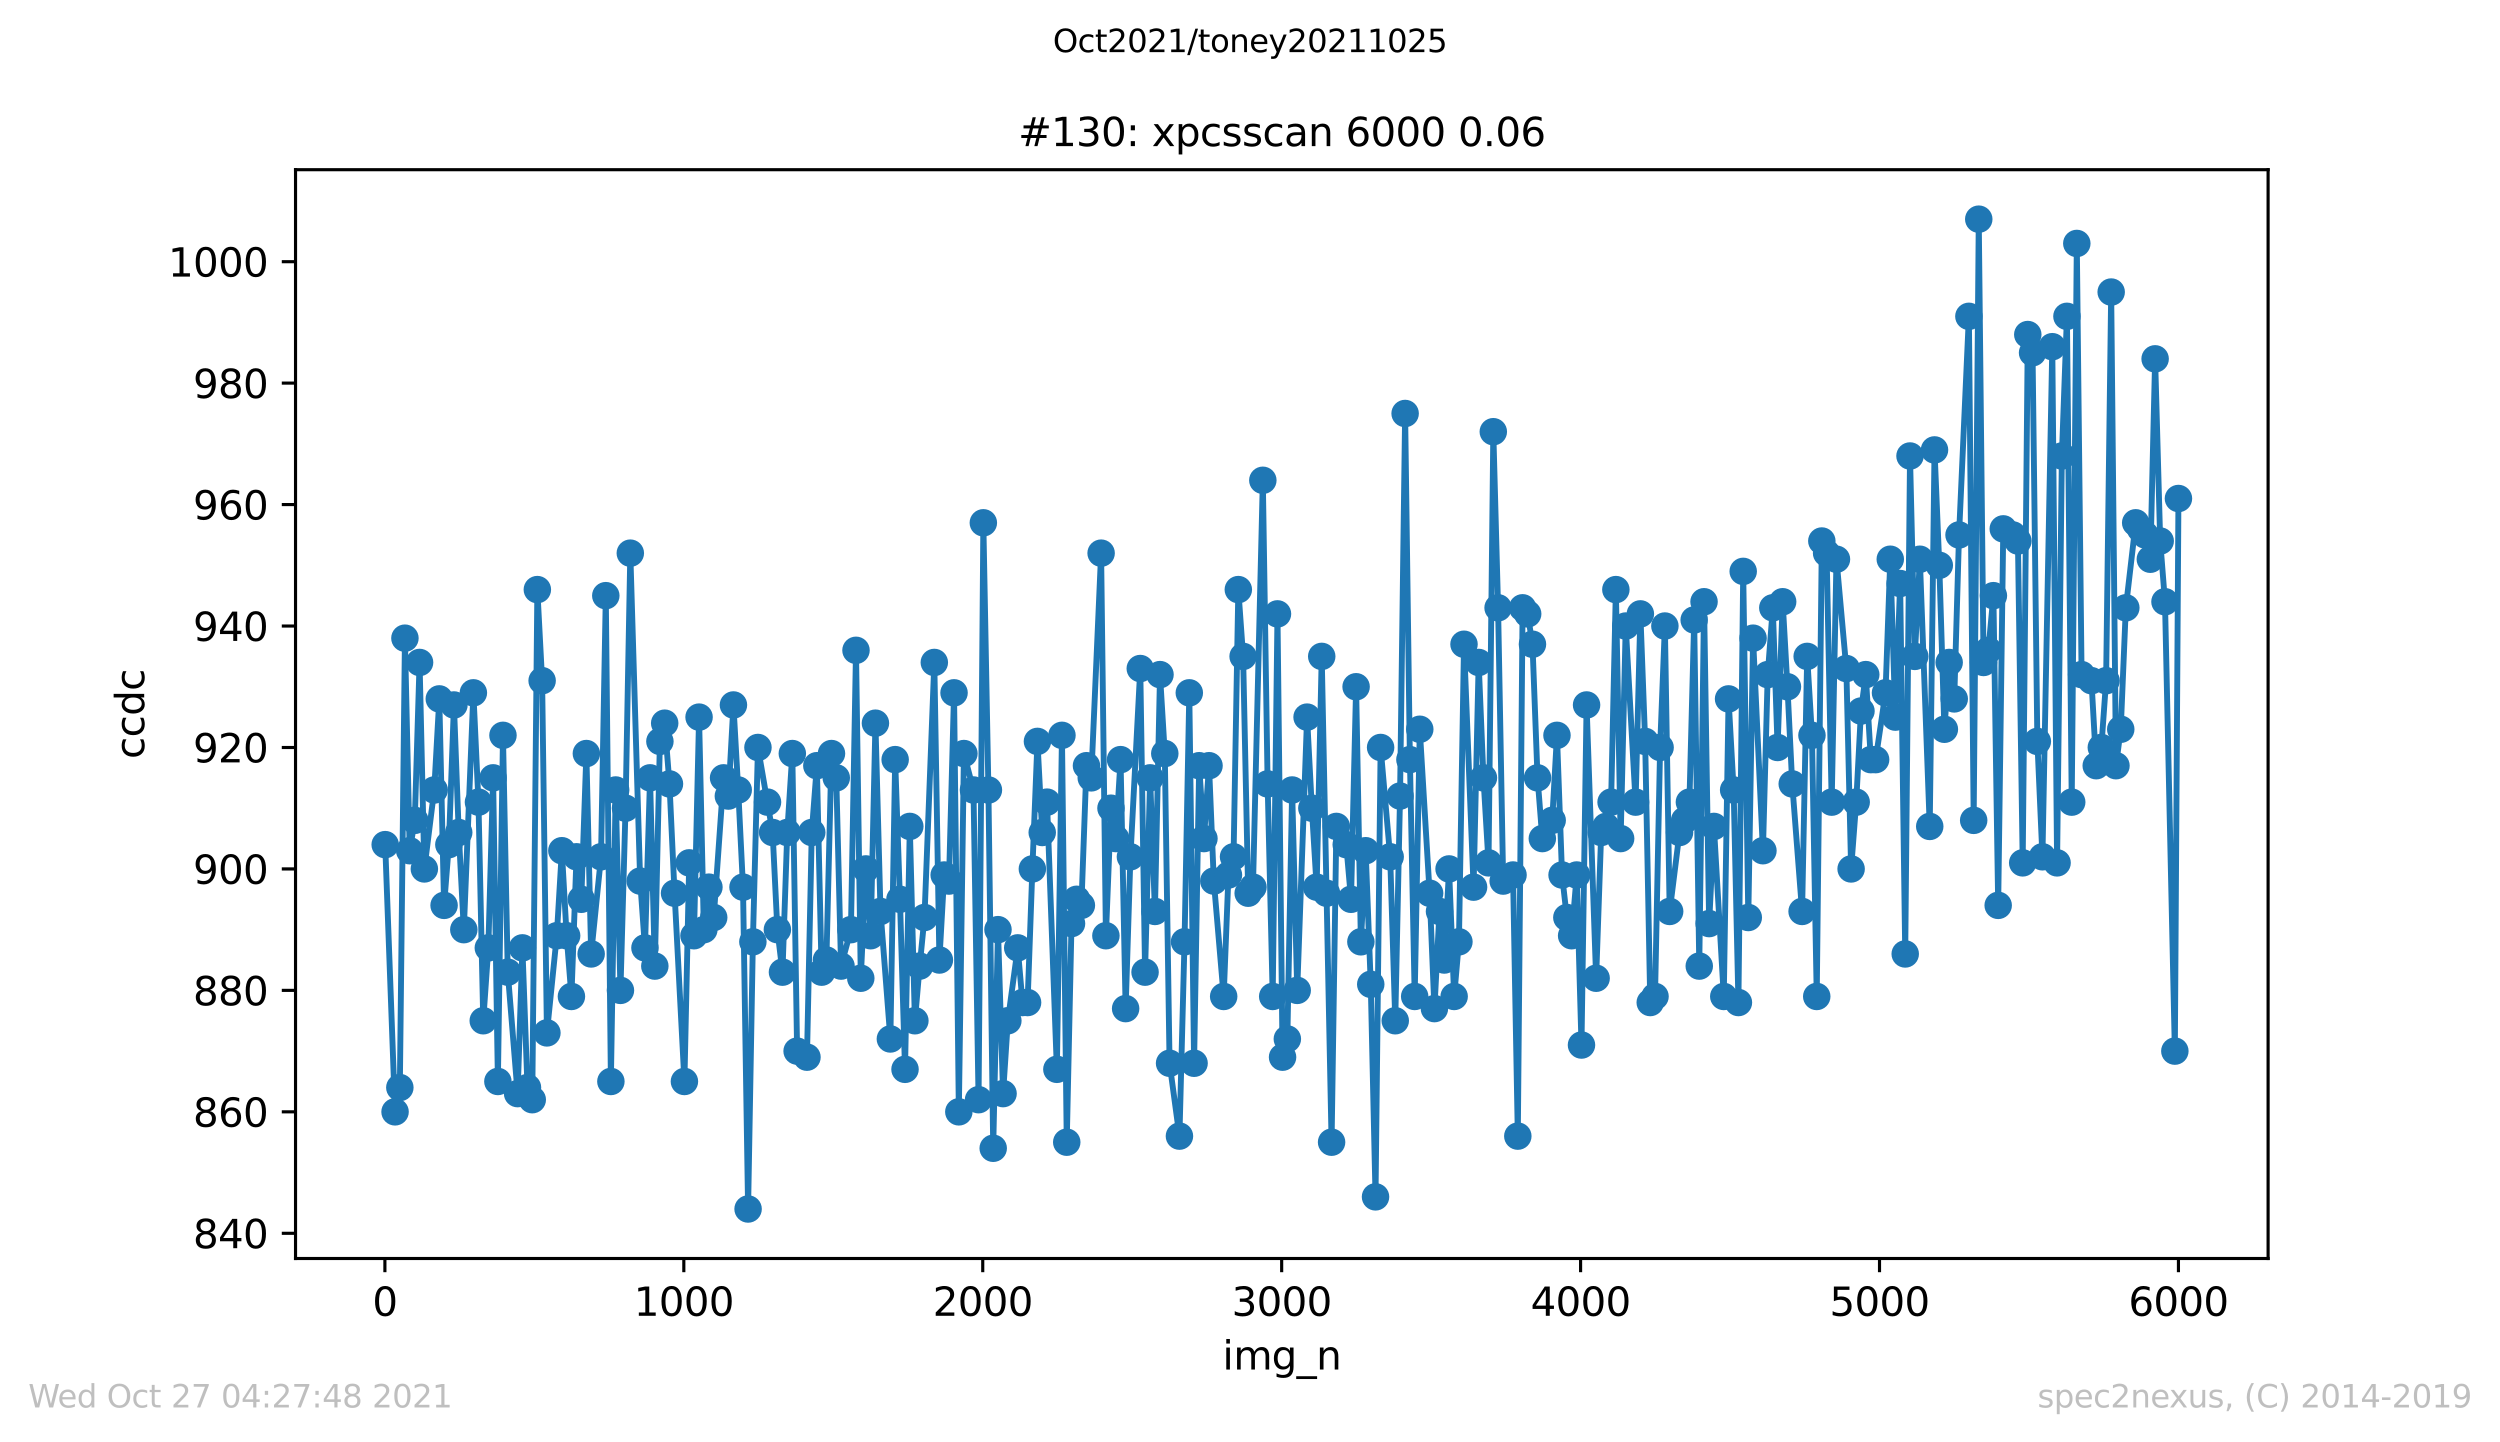
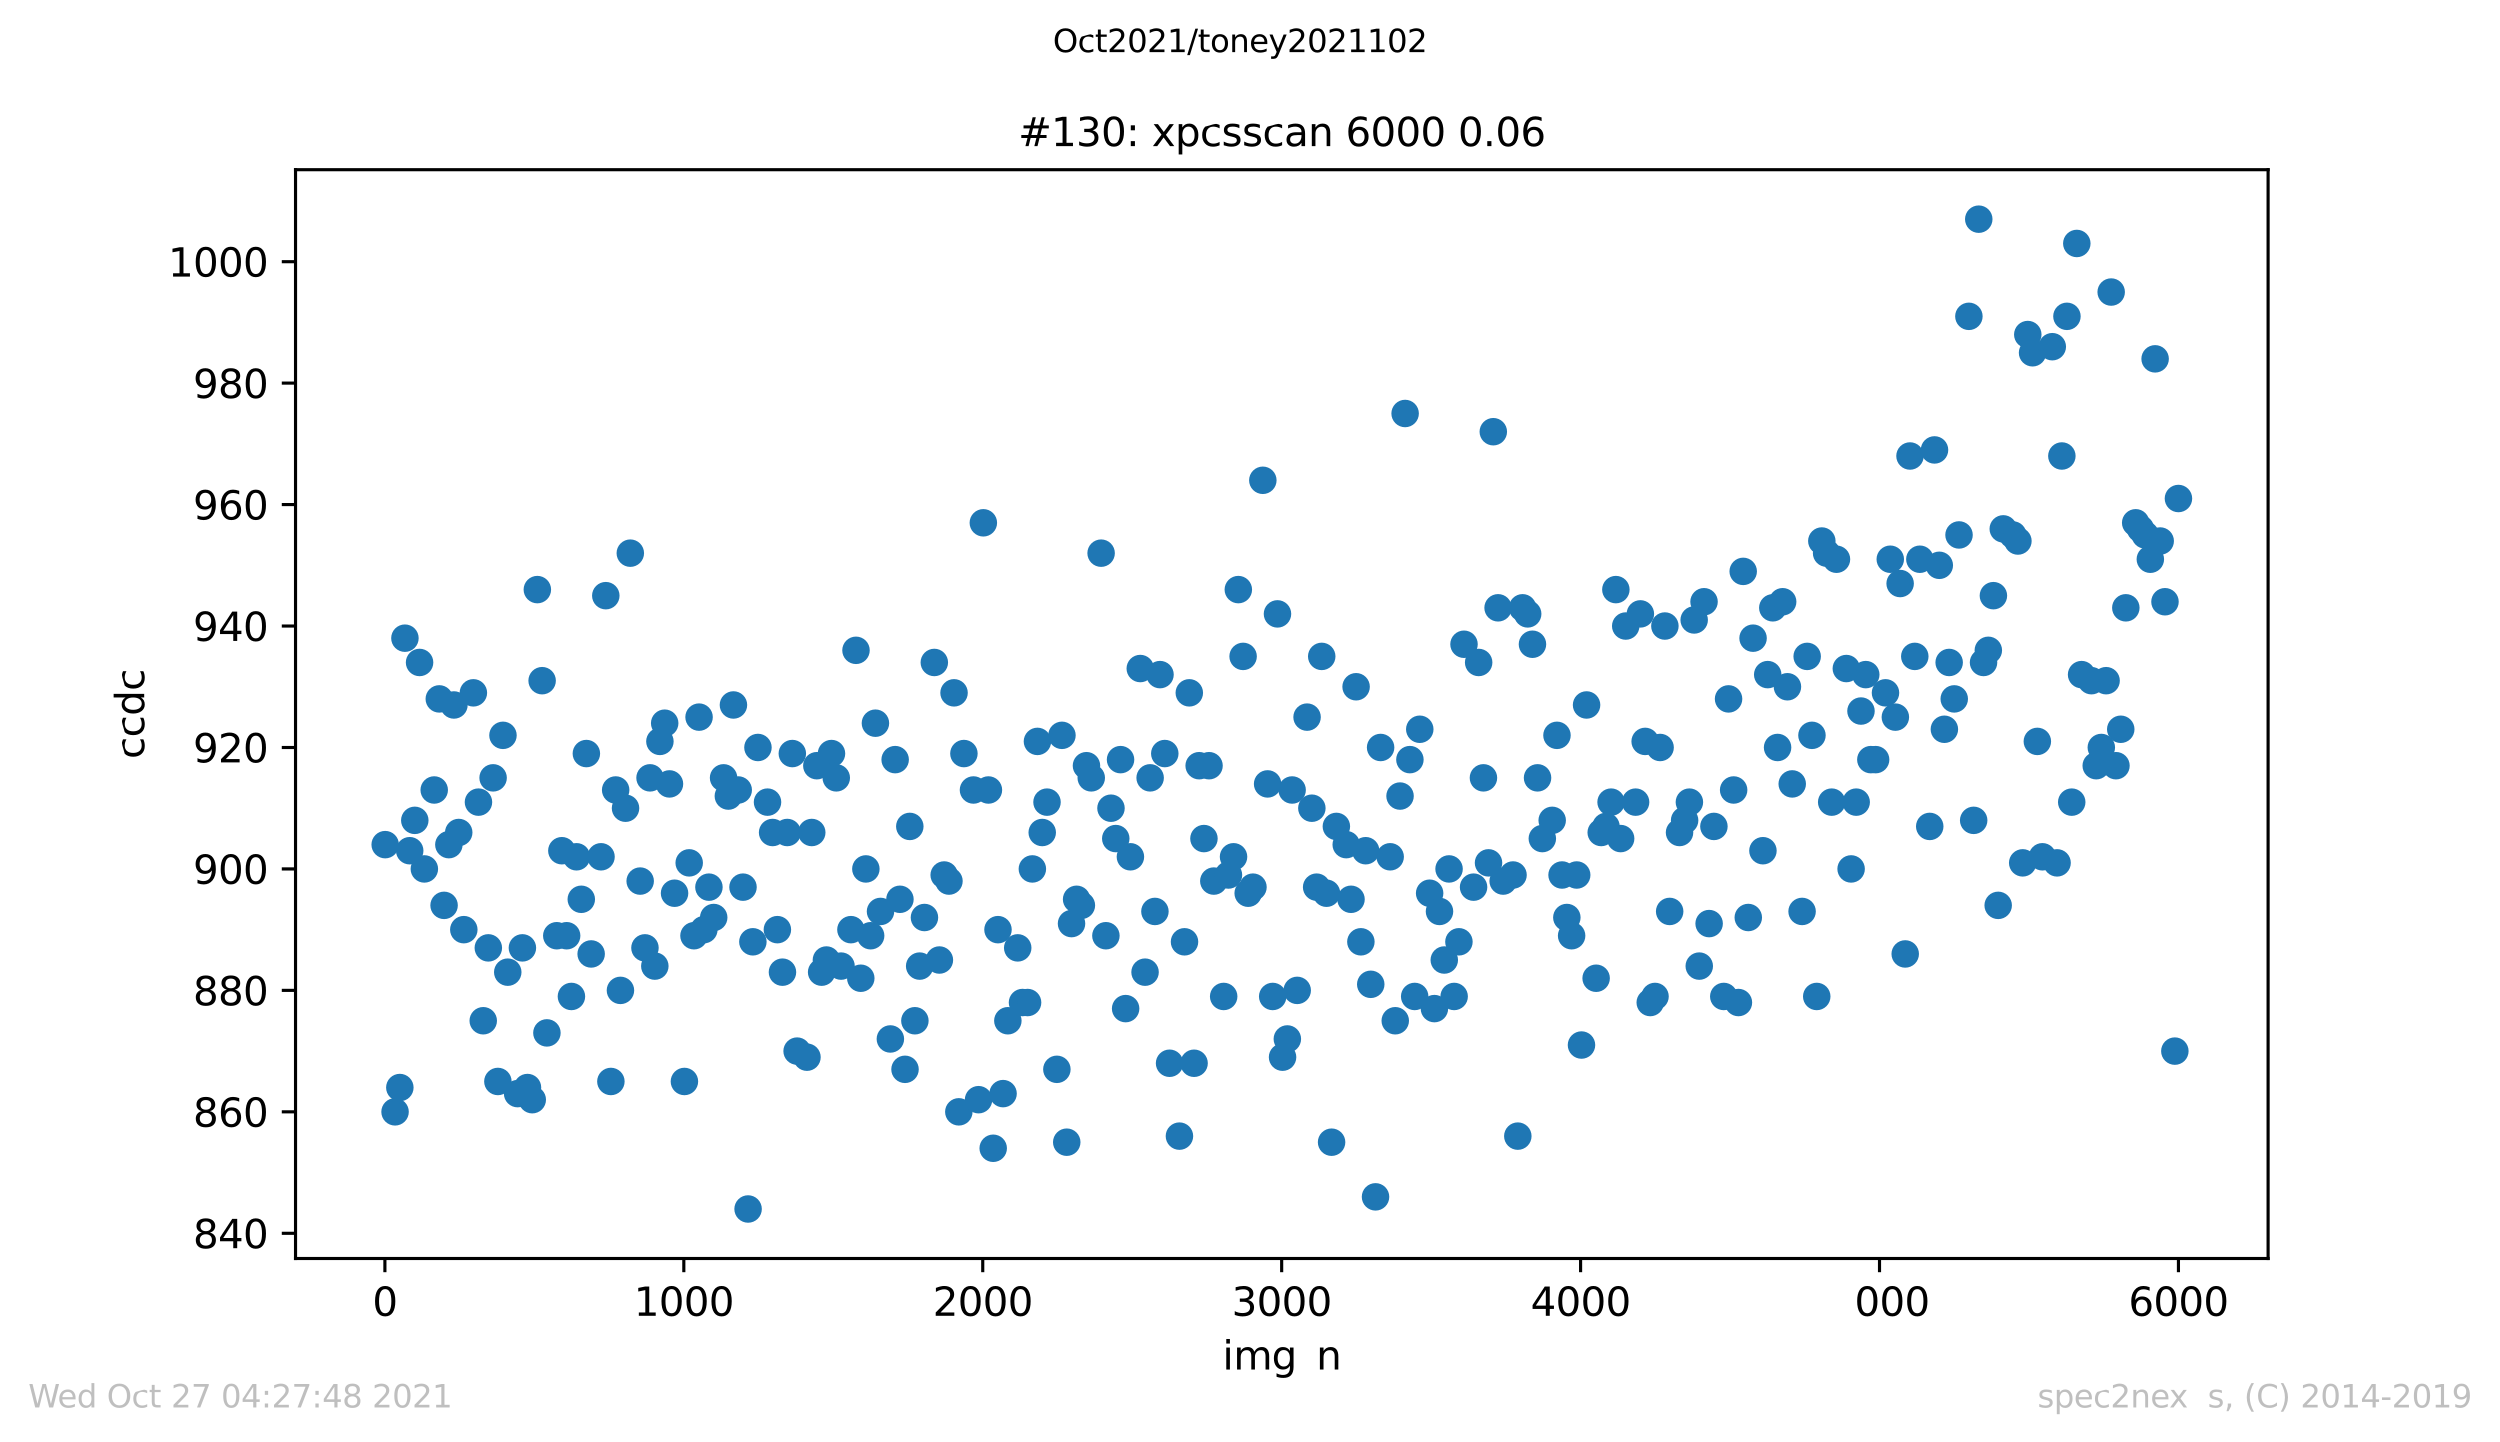
<svg xmlns="http://www.w3.org/2000/svg" xmlns:xlink="http://www.w3.org/1999/xlink" height="367.2pt" version="1.1" viewBox="0 0 636.48 367.2" width="636.48pt">
  <defs>
    <style type="text/css">*{stroke-linecap:butt;stroke-linejoin:round;}</style>
  </defs>
  <g id="figure_1">
    <g id="patch_1">
      <path d="M 0 367.2  L 636.48 367.2  L 636.48 0  L 0 0  z " style="fill:#ffffff;" />
    </g>
    <g id="axes_1">
      <g id="patch_2">
-         <path d="M 75.24 320.4  L 577.44 320.4  L 577.44 43.2  L 75.24 43.2  z " style="fill:#ffffff;" />
-       </g>
+         </g>
      <g id="matplotlib.axis_1">
        <g id="xtick_1">
          <g id="line2d_1">
            <defs>
              <path d="M 0 0  L 0 3.5  " id="m73d99a1c67" style="stroke:#000000;stroke-width:0.8;" />
            </defs>
            <g>
              <use style="stroke:#000000;stroke-width:0.8;" x="97.991" xlink:href="#m73d99a1c67" y="320.4" />
            </g>
          </g>
          <g id="text_1">
            <g transform="translate(94.81 334.998)scale(0.1 -0.1)">
              <defs>
                <path d="M 2034 4250  Q 1547 4250 1301 3770  Q 1056 3291 1056 2328  Q 1056 1369 1301 889  Q 1547 409 2034 409  Q 2525 409 2770 889  Q 3016 1369 3016 2328  Q 3016 3291 2770 3770  Q 2525 4250 2034 4250  z M 2034 4750  Q 2819 4750 3233 4129  Q 3647 3509 3647 2328  Q 3647 1150 3233 529  Q 2819 -91 2034 -91  Q 1250 -91 836 529  Q 422 1150 422 2328  Q 422 3509 836 4129  Q 1250 4750 2034 4750  z " id="DejaVuSans-30" transform="scale(0.016)" />
              </defs>
              <use xlink:href="#DejaVuSans-30" />
            </g>
          </g>
        </g>
        <g id="xtick_2">
          <g id="line2d_2">
            <g>
              <use style="stroke:#000000;stroke-width:0.8;" x="174.095" xlink:href="#m73d99a1c67" y="320.4" />
            </g>
          </g>
          <g id="text_2">
            <g transform="translate(161.37 334.998)scale(0.1 -0.1)">
              <defs>
                <path d="M 794 531  L 1825 531  L 1825 4091  L 703 3866  L 703 4441  L 1819 4666  L 2450 4666  L 2450 531  L 3481 531  L 3481 0  L 794 0  L 794 531  z " id="DejaVuSans-31" transform="scale(0.016)" />
              </defs>
              <use xlink:href="#DejaVuSans-31" />
              <use x="63.623" xlink:href="#DejaVuSans-30" />
              <use x="127.246" xlink:href="#DejaVuSans-30" />
              <use x="190.869" xlink:href="#DejaVuSans-30" />
            </g>
          </g>
        </g>
        <g id="xtick_3">
          <g id="line2d_3">
            <g>
              <use style="stroke:#000000;stroke-width:0.8;" x="250.198" xlink:href="#m73d99a1c67" y="320.4" />
            </g>
          </g>
          <g id="text_3">
            <g transform="translate(237.473 334.998)scale(0.1 -0.1)">
              <defs>
                <path d="M 1228 531  L 3431 531  L 3431 0  L 469 0  L 469 531  Q 828 903 1448 1529  Q 2069 2156 2228 2338  Q 2531 2678 2651 2914  Q 2772 3150 2772 3378  Q 2772 3750 2511 3984  Q 2250 4219 1831 4219  Q 1534 4219 1204 4116  Q 875 4013 500 3803  L 500 4441  Q 881 4594 1212 4672  Q 1544 4750 1819 4750  Q 2544 4750 2975 4387  Q 3406 4025 3406 3419  Q 3406 3131 3298 2873  Q 3191 2616 2906 2266  Q 2828 2175 2409 1742  Q 1991 1309 1228 531  z " id="DejaVuSans-32" transform="scale(0.016)" />
              </defs>
              <use xlink:href="#DejaVuSans-32" />
              <use x="63.623" xlink:href="#DejaVuSans-30" />
              <use x="127.246" xlink:href="#DejaVuSans-30" />
              <use x="190.869" xlink:href="#DejaVuSans-30" />
            </g>
          </g>
        </g>
        <g id="xtick_4">
          <g id="line2d_4">
            <g>
              <use style="stroke:#000000;stroke-width:0.8;" x="326.302" xlink:href="#m73d99a1c67" y="320.4" />
            </g>
          </g>
          <g id="text_4">
            <g transform="translate(313.577 334.998)scale(0.1 -0.1)">
              <defs>
                <path d="M 2597 2516  Q 3050 2419 3304 2112  Q 3559 1806 3559 1356  Q 3559 666 3084 287  Q 2609 -91 1734 -91  Q 1441 -91 1130 -33  Q 819 25 488 141  L 488 750  Q 750 597 1062 519  Q 1375 441 1716 441  Q 2309 441 2620 675  Q 2931 909 2931 1356  Q 2931 1769 2642 2001  Q 2353 2234 1838 2234  L 1294 2234  L 1294 2753  L 1863 2753  Q 2328 2753 2575 2939  Q 2822 3125 2822 3475  Q 2822 3834 2567 4026  Q 2313 4219 1838 4219  Q 1578 4219 1281 4162  Q 984 4106 628 3988  L 628 4550  Q 988 4650 1302 4700  Q 1616 4750 1894 4750  Q 2613 4750 3031 4423  Q 3450 4097 3450 3541  Q 3450 3153 3228 2886  Q 3006 2619 2597 2516  z " id="DejaVuSans-33" transform="scale(0.016)" />
              </defs>
              <use xlink:href="#DejaVuSans-33" />
              <use x="63.623" xlink:href="#DejaVuSans-30" />
              <use x="127.246" xlink:href="#DejaVuSans-30" />
              <use x="190.869" xlink:href="#DejaVuSans-30" />
            </g>
          </g>
        </g>
        <g id="xtick_5">
          <g id="line2d_5">
            <g>
              <use style="stroke:#000000;stroke-width:0.8;" x="402.406" xlink:href="#m73d99a1c67" y="320.4" />
            </g>
          </g>
          <g id="text_5">
            <g transform="translate(389.681 334.998)scale(0.1 -0.1)">
              <defs>
                <path d="M 2419 4116  L 825 1625  L 2419 1625  L 2419 4116  z M 2253 4666  L 3047 4666  L 3047 1625  L 3713 1625  L 3713 1100  L 3047 1100  L 3047 0  L 2419 0  L 2419 1100  L 313 1100  L 313 1709  L 2253 4666  z " id="DejaVuSans-34" transform="scale(0.016)" />
              </defs>
              <use xlink:href="#DejaVuSans-34" />
              <use x="63.623" xlink:href="#DejaVuSans-30" />
              <use x="127.246" xlink:href="#DejaVuSans-30" />
              <use x="190.869" xlink:href="#DejaVuSans-30" />
            </g>
          </g>
        </g>
        <g id="xtick_6">
          <g id="line2d_6">
            <g>
              <use style="stroke:#000000;stroke-width:0.8;" x="478.509" xlink:href="#m73d99a1c67" y="320.4" />
            </g>
          </g>
          <g id="text_6">
            <g transform="translate(465.784 334.998)scale(0.1 -0.1)">
              <defs>
-                 <path d="M 691 4666  L 3169 4666  L 3169 4134  L 1269 4134  L 1269 2991  Q 1406 3038 1543 3061  Q 1681 3084 1819 3084  Q 2600 3084 3056 2656  Q 3513 2228 3513 1497  Q 3513 744 3044 326  Q 2575 -91 1722 -91  Q 1428 -91 1123 -41  Q 819 9 494 109  L 494 744  Q 775 591 1075 516  Q 1375 441 1709 441  Q 2250 441 2565 725  Q 2881 1009 2881 1497  Q 2881 1984 2565 2268  Q 2250 2553 1709 2553  Q 1456 2553 1204 2497  Q 953 2441 691 2322  L 691 4666  z " id="DejaVuSans-35" transform="scale(0.016)" />
-               </defs>
+                 </defs>
              <use xlink:href="#DejaVuSans-35" />
              <use x="63.623" xlink:href="#DejaVuSans-30" />
              <use x="127.246" xlink:href="#DejaVuSans-30" />
              <use x="190.869" xlink:href="#DejaVuSans-30" />
            </g>
          </g>
        </g>
        <g id="xtick_7">
          <g id="line2d_7">
            <g>
              <use style="stroke:#000000;stroke-width:0.8;" x="554.613" xlink:href="#m73d99a1c67" y="320.4" />
            </g>
          </g>
          <g id="text_7">
            <g transform="translate(541.888 334.998)scale(0.1 -0.1)">
              <defs>
                <path d="M 2113 2584  Q 1688 2584 1439 2293  Q 1191 2003 1191 1497  Q 1191 994 1439 701  Q 1688 409 2113 409  Q 2538 409 2786 701  Q 3034 994 3034 1497  Q 3034 2003 2786 2293  Q 2538 2584 2113 2584  z M 3366 4563  L 3366 3988  Q 3128 4100 2886 4159  Q 2644 4219 2406 4219  Q 1781 4219 1451 3797  Q 1122 3375 1075 2522  Q 1259 2794 1537 2939  Q 1816 3084 2150 3084  Q 2853 3084 3261 2657  Q 3669 2231 3669 1497  Q 3669 778 3244 343  Q 2819 -91 2113 -91  Q 1303 -91 875 529  Q 447 1150 447 2328  Q 447 3434 972 4092  Q 1497 4750 2381 4750  Q 2619 4750 2861 4703  Q 3103 4656 3366 4563  z " id="DejaVuSans-36" transform="scale(0.016)" />
              </defs>
              <use xlink:href="#DejaVuSans-36" />
              <use x="63.623" xlink:href="#DejaVuSans-30" />
              <use x="127.246" xlink:href="#DejaVuSans-30" />
              <use x="190.869" xlink:href="#DejaVuSans-30" />
            </g>
          </g>
        </g>
        <g id="text_8">
          <g transform="translate(311.238 348.677)scale(0.1 -0.1)">
            <defs>
              <path d="M 603 3500  L 1178 3500  L 1178 0  L 603 0  L 603 3500  z M 603 4863  L 1178 4863  L 1178 4134  L 603 4134  L 603 4863  z " id="DejaVuSans-69" transform="scale(0.016)" />
              <path d="M 3328 2828  Q 3544 3216 3844 3400  Q 4144 3584 4550 3584  Q 5097 3584 5394 3201  Q 5691 2819 5691 2113  L 5691 0  L 5113 0  L 5113 2094  Q 5113 2597 4934 2840  Q 4756 3084 4391 3084  Q 3944 3084 3684 2787  Q 3425 2491 3425 1978  L 3425 0  L 2847 0  L 2847 2094  Q 2847 2600 2669 2842  Q 2491 3084 2119 3084  Q 1678 3084 1418 2786  Q 1159 2488 1159 1978  L 1159 0  L 581 0  L 581 3500  L 1159 3500  L 1159 2956  Q 1356 3278 1631 3431  Q 1906 3584 2284 3584  Q 2666 3584 2933 3390  Q 3200 3197 3328 2828  z " id="DejaVuSans-6d" transform="scale(0.016)" />
              <path d="M 2906 1791  Q 2906 2416 2648 2759  Q 2391 3103 1925 3103  Q 1463 3103 1205 2759  Q 947 2416 947 1791  Q 947 1169 1205 825  Q 1463 481 1925 481  Q 2391 481 2648 825  Q 2906 1169 2906 1791  z M 3481 434  Q 3481 -459 3084 -895  Q 2688 -1331 1869 -1331  Q 1566 -1331 1297 -1286  Q 1028 -1241 775 -1147  L 775 -588  Q 1028 -725 1275 -790  Q 1522 -856 1778 -856  Q 2344 -856 2625 -561  Q 2906 -266 2906 331  L 2906 616  Q 2728 306 2450 153  Q 2172 0 1784 0  Q 1141 0 747 490  Q 353 981 353 1791  Q 353 2603 747 3093  Q 1141 3584 1784 3584  Q 2172 3584 2450 3431  Q 2728 3278 2906 2969  L 2906 3500  L 3481 3500  L 3481 434  z " id="DejaVuSans-67" transform="scale(0.016)" />
-               <path d="M 3263 -1063  L 3263 -1509  L -63 -1509  L -63 -1063  L 3263 -1063  z " id="DejaVuSans-5f" transform="scale(0.016)" />
              <path d="M 3513 2113  L 3513 0  L 2938 0  L 2938 2094  Q 2938 2591 2744 2837  Q 2550 3084 2163 3084  Q 1697 3084 1428 2787  Q 1159 2491 1159 1978  L 1159 0  L 581 0  L 581 3500  L 1159 3500  L 1159 2956  Q 1366 3272 1645 3428  Q 1925 3584 2291 3584  Q 2894 3584 3203 3211  Q 3513 2838 3513 2113  z " id="DejaVuSans-6e" transform="scale(0.016)" />
            </defs>
            <use xlink:href="#DejaVuSans-69" />
            <use x="27.783" xlink:href="#DejaVuSans-6d" />
            <use x="125.195" xlink:href="#DejaVuSans-67" />
            <use x="188.672" xlink:href="#DejaVuSans-5f" />
            <use x="238.672" xlink:href="#DejaVuSans-6e" />
          </g>
        </g>
      </g>
      <g id="matplotlib.axis_2">
        <g id="ytick_1">
          <g id="line2d_8">
            <defs>
              <path d="M 0 0  L -3.5 0  " id="mbc7e9c5dbd" style="stroke:#000000;stroke-width:0.8;" />
            </defs>
            <g>
              <use style="stroke:#000000;stroke-width:0.8;" x="75.24" xlink:href="#mbc7e9c5dbd" y="313.984" />
            </g>
          </g>
          <g id="text_9">
            <g transform="translate(49.153 317.783)scale(0.1 -0.1)">
              <defs>
                <path d="M 2034 2216  Q 1584 2216 1326 1975  Q 1069 1734 1069 1313  Q 1069 891 1326 650  Q 1584 409 2034 409  Q 2484 409 2743 651  Q 3003 894 3003 1313  Q 3003 1734 2745 1975  Q 2488 2216 2034 2216  z M 1403 2484  Q 997 2584 770 2862  Q 544 3141 544 3541  Q 544 4100 942 4425  Q 1341 4750 2034 4750  Q 2731 4750 3128 4425  Q 3525 4100 3525 3541  Q 3525 3141 3298 2862  Q 3072 2584 2669 2484  Q 3125 2378 3379 2068  Q 3634 1759 3634 1313  Q 3634 634 3220 271  Q 2806 -91 2034 -91  Q 1263 -91 848 271  Q 434 634 434 1313  Q 434 1759 690 2068  Q 947 2378 1403 2484  z M 1172 3481  Q 1172 3119 1398 2916  Q 1625 2713 2034 2713  Q 2441 2713 2670 2916  Q 2900 3119 2900 3481  Q 2900 3844 2670 4047  Q 2441 4250 2034 4250  Q 1625 4250 1398 4047  Q 1172 3844 1172 3481  z " id="DejaVuSans-38" transform="scale(0.016)" />
              </defs>
              <use xlink:href="#DejaVuSans-38" />
              <use x="63.623" xlink:href="#DejaVuSans-34" />
              <use x="127.246" xlink:href="#DejaVuSans-30" />
            </g>
          </g>
        </g>
        <g id="ytick_2">
          <g id="line2d_9">
            <g>
              <use style="stroke:#000000;stroke-width:0.8;" x="75.24" xlink:href="#mbc7e9c5dbd" y="283.064" />
            </g>
          </g>
          <g id="text_10">
            <g transform="translate(49.153 286.863)scale(0.1 -0.1)">
              <use xlink:href="#DejaVuSans-38" />
              <use x="63.623" xlink:href="#DejaVuSans-36" />
              <use x="127.246" xlink:href="#DejaVuSans-30" />
            </g>
          </g>
        </g>
        <g id="ytick_3">
          <g id="line2d_10">
            <g>
              <use style="stroke:#000000;stroke-width:0.8;" x="75.24" xlink:href="#mbc7e9c5dbd" y="252.144" />
            </g>
          </g>
          <g id="text_11">
            <g transform="translate(49.153 255.943)scale(0.1 -0.1)">
              <use xlink:href="#DejaVuSans-38" />
              <use x="63.623" xlink:href="#DejaVuSans-38" />
              <use x="127.246" xlink:href="#DejaVuSans-30" />
            </g>
          </g>
        </g>
        <g id="ytick_4">
          <g id="line2d_11">
            <g>
              <use style="stroke:#000000;stroke-width:0.8;" x="75.24" xlink:href="#mbc7e9c5dbd" y="221.223" />
            </g>
          </g>
          <g id="text_12">
            <g transform="translate(49.153 225.023)scale(0.1 -0.1)">
              <defs>
                <path d="M 703 97  L 703 672  Q 941 559 1184 500  Q 1428 441 1663 441  Q 2288 441 2617 861  Q 2947 1281 2994 2138  Q 2813 1869 2534 1725  Q 2256 1581 1919 1581  Q 1219 1581 811 2004  Q 403 2428 403 3163  Q 403 3881 828 4315  Q 1253 4750 1959 4750  Q 2769 4750 3195 4129  Q 3622 3509 3622 2328  Q 3622 1225 3098 567  Q 2575 -91 1691 -91  Q 1453 -91 1209 -44  Q 966 3 703 97  z M 1959 2075  Q 2384 2075 2632 2365  Q 2881 2656 2881 3163  Q 2881 3666 2632 3958  Q 2384 4250 1959 4250  Q 1534 4250 1286 3958  Q 1038 3666 1038 3163  Q 1038 2656 1286 2365  Q 1534 2075 1959 2075  z " id="DejaVuSans-39" transform="scale(0.016)" />
              </defs>
              <use xlink:href="#DejaVuSans-39" />
              <use x="63.623" xlink:href="#DejaVuSans-30" />
              <use x="127.246" xlink:href="#DejaVuSans-30" />
            </g>
          </g>
        </g>
        <g id="ytick_5">
          <g id="line2d_12">
            <g>
              <use style="stroke:#000000;stroke-width:0.8;" x="75.24" xlink:href="#mbc7e9c5dbd" y="190.303" />
            </g>
          </g>
          <g id="text_13">
            <g transform="translate(49.153 194.102)scale(0.1 -0.1)">
              <use xlink:href="#DejaVuSans-39" />
              <use x="63.623" xlink:href="#DejaVuSans-32" />
              <use x="127.246" xlink:href="#DejaVuSans-30" />
            </g>
          </g>
        </g>
        <g id="ytick_6">
          <g id="line2d_13">
            <g>
              <use style="stroke:#000000;stroke-width:0.8;" x="75.24" xlink:href="#mbc7e9c5dbd" y="159.383" />
            </g>
          </g>
          <g id="text_14">
            <g transform="translate(49.153 163.182)scale(0.1 -0.1)">
              <use xlink:href="#DejaVuSans-39" />
              <use x="63.623" xlink:href="#DejaVuSans-34" />
              <use x="127.246" xlink:href="#DejaVuSans-30" />
            </g>
          </g>
        </g>
        <g id="ytick_7">
          <g id="line2d_14">
            <g>
              <use style="stroke:#000000;stroke-width:0.8;" x="75.24" xlink:href="#mbc7e9c5dbd" y="128.463" />
            </g>
          </g>
          <g id="text_15">
            <g transform="translate(49.153 132.262)scale(0.1 -0.1)">
              <use xlink:href="#DejaVuSans-39" />
              <use x="63.623" xlink:href="#DejaVuSans-36" />
              <use x="127.246" xlink:href="#DejaVuSans-30" />
            </g>
          </g>
        </g>
        <g id="ytick_8">
          <g id="line2d_15">
            <g>
              <use style="stroke:#000000;stroke-width:0.8;" x="75.24" xlink:href="#mbc7e9c5dbd" y="97.542" />
            </g>
          </g>
          <g id="text_16">
            <g transform="translate(49.153 101.342)scale(0.1 -0.1)">
              <use xlink:href="#DejaVuSans-39" />
              <use x="63.623" xlink:href="#DejaVuSans-38" />
              <use x="127.246" xlink:href="#DejaVuSans-30" />
            </g>
          </g>
        </g>
        <g id="ytick_9">
          <g id="line2d_16">
            <g>
              <use style="stroke:#000000;stroke-width:0.8;" x="75.24" xlink:href="#mbc7e9c5dbd" y="66.622" />
            </g>
          </g>
          <g id="text_17">
            <g transform="translate(42.79 70.421)scale(0.1 -0.1)">
              <use xlink:href="#DejaVuSans-31" />
              <use x="63.623" xlink:href="#DejaVuSans-30" />
              <use x="127.246" xlink:href="#DejaVuSans-30" />
              <use x="190.869" xlink:href="#DejaVuSans-30" />
            </g>
          </g>
        </g>
        <g id="text_18">
          <g transform="translate(36.71 193.222)rotate(-90)scale(0.1 -0.1)">
            <defs>
-               <path d="M 3122 3366  L 3122 2828  Q 2878 2963 2633 3030  Q 2388 3097 2138 3097  Q 1578 3097 1268 2742  Q 959 2388 959 1747  Q 959 1106 1268 751  Q 1578 397 2138 397  Q 2388 397 2633 464  Q 2878 531 3122 666  L 3122 134  Q 2881 22 2623 -34  Q 2366 -91 2075 -91  Q 1284 -91 818 406  Q 353 903 353 1747  Q 353 2603 823 3093  Q 1294 3584 2113 3584  Q 2378 3584 2631 3529  Q 2884 3475 3122 3366  z " id="DejaVuSans-63" transform="scale(0.016)" />
+               <path d="M 3122 3366  L 3122 2828  Q 2878 2963 2633 3030  Q 2388 3097 2138 3097  Q 1578 3097 1268 2742  Q 959 2388 959 1747  Q 959 1106 1268 751  Q 1578 397 2138 397  Q 2388 397 2633 464  Q 2878 531 3122 666  L 3122 134  Q 2881 22 2623 -34  Q 2366 -91 2075 -91  Q 1284 -91 818 406  Q 353 903 353 1747  Q 353 2603 823 3093  Q 2378 3584 2631 3529  Q 2884 3475 3122 3366  z " id="DejaVuSans-63" transform="scale(0.016)" />
              <path d="M 2906 2969  L 2906 4863  L 3481 4863  L 3481 0  L 2906 0  L 2906 525  Q 2725 213 2448 61  Q 2172 -91 1784 -91  Q 1150 -91 751 415  Q 353 922 353 1747  Q 353 2572 751 3078  Q 1150 3584 1784 3584  Q 2172 3584 2448 3432  Q 2725 3281 2906 2969  z M 947 1747  Q 947 1113 1208 752  Q 1469 391 1925 391  Q 2381 391 2643 752  Q 2906 1113 2906 1747  Q 2906 2381 2643 2742  Q 2381 3103 1925 3103  Q 1469 3103 1208 2742  Q 947 2381 947 1747  z " id="DejaVuSans-64" transform="scale(0.016)" />
            </defs>
            <use xlink:href="#DejaVuSans-63" />
            <use x="54.98" xlink:href="#DejaVuSans-63" />
            <use x="109.961" xlink:href="#DejaVuSans-64" />
            <use x="173.438" xlink:href="#DejaVuSans-63" />
          </g>
        </g>
      </g>
      <g id="line2d_17">
-         <path clip-path="url(#p5b5ea7ab2e)" d="M 98.067 215.039  L 100.579 283.064  L 101.796 276.88  L 103.09 162.475  L 104.308 216.585  L 105.602 208.855  L 106.819 168.659  L 108.037 221.223  L 110.548 201.125  L 111.842 177.935  L 113.06 230.499  L 114.277 215.039  L 115.571 179.481  L 116.789 211.947  L 118.083 236.683  L 120.518 176.389  L 121.812 204.217  L 123.029 259.874  L 124.323 241.321  L 125.541 198.033  L 126.758 275.334  L 128.052 187.211  L 129.27 247.506  L 131.781 278.426  L 132.999 241.321  L 134.293 276.88  L 135.51 279.972  L 136.804 150.107  L 138.022 173.297  L 139.239 262.966  L 141.751 238.229  L 143.044 216.585  L 144.262 238.229  L 145.48 253.69  L 146.774 218.131  L 147.991 228.953  L 149.285 191.849  L 150.503 242.867  L 153.014 218.131  L 154.232 151.653  L 155.525 275.334  L 156.743 201.125  L 157.961 252.144  L 159.255 205.763  L 160.472 140.831  L 162.984 224.315  L 164.201 241.321  L 165.495 198.033  L 166.713 245.96  L 168.006 188.757  L 169.224 184.119  L 170.442 199.579  L 171.736 227.407  L 174.247 275.334  L 175.465 219.677  L 176.682 238.229  L 177.976 182.573  L 179.194 236.683  L 180.487 225.861  L 181.705 233.591  L 184.217 198.033  L 185.434 202.671  L 186.728 179.481  L 187.946 201.125  L 189.163 225.861  L 190.457 307.8  L 191.675 239.775  L 192.968 190.303  L 196.698 211.947  L 197.915 236.683  L 199.209 247.506  L 200.427 211.947  L 201.72 191.849  L 202.938 267.604  L 205.449 269.15  L 206.667 211.947  L 207.961 194.941  L 209.179 247.506  L 210.396 244.413  L 211.69 191.849  L 212.908 198.033  L 214.125 245.96  L 216.637 236.683  L 217.93 165.567  L 219.148 249.052  L 220.442 221.223  L 221.66 238.229  L 222.877 184.119  L 224.171 232.045  L 226.682 264.512  L 227.9 193.395  L 229.118 228.953  L 230.411 272.242  L 231.629 210.401  L 232.923 259.874  L 234.14 245.96  L 235.358 233.591  L 237.87 168.659  L 239.163 244.413  L 240.381 222.769  L 241.599 224.315  L 242.892 176.389  L 244.11 283.064  L 245.404 191.849  L 247.839 201.125  L 249.133 279.972  L 250.351 133.101  L 251.644 201.125  L 252.862 292.34  L 254.08 236.683  L 255.373 278.426  L 256.591 259.874  L 259.102 241.321  L 260.32 255.236  L 261.614 255.236  L 262.832 221.223  L 264.125 188.757  L 265.343 211.947  L 266.561 204.217  L 269.072 272.242  L 270.366 187.211  L 271.583 290.794  L 272.801 235.137  L 274.095 228.953  L 275.313 230.499  L 276.606 194.941  L 277.824 198.033  L 280.335 140.831  L 281.553 238.229  L 282.847 205.763  L 284.064 213.493  L 285.282 193.395  L 286.576 256.782  L 287.794 218.131  L 290.305 170.205  L 291.523 247.506  L 292.816 198.033  L 294.034 232.045  L 295.328 171.751  L 296.545 191.849  L 297.763 270.696  L 300.275 289.248  L 301.568 239.775  L 302.786 176.389  L 304.004 270.696  L 305.297 194.941  L 306.515 213.493  L 307.809 194.941  L 309.026 224.315  L 311.538 253.69  L 312.756 222.769  L 314.049 218.131  L 315.267 150.107  L 316.485 167.113  L 317.778 227.407  L 318.996 225.861  L 321.507 122.279  L 322.725 199.579  L 324.019 253.69  L 325.236 156.291  L 326.53 269.15  L 327.748 264.512  L 328.966 201.125  L 330.259 252.144  L 332.771 182.573  L 333.988 205.763  L 335.206 225.861  L 336.5 167.113  L 339.011 290.794  L 340.229 210.401  L 342.74 215.039  L 343.958 228.953  L 345.252 174.843  L 346.469 239.775  L 347.687 216.585  L 348.981 250.598  L 350.198 304.708  L 351.492 190.303  L 353.928 218.131  L 355.221 259.874  L 356.439 202.671  L 357.733 105.272  L 358.95 193.395  L 360.168 253.69  L 361.462 185.665  L 363.973 227.407  L 365.191 256.782  L 366.485 232.045  L 367.702 244.413  L 368.92 221.223  L 370.214 253.69  L 371.431 239.775  L 372.725 164.021  L 375.16 225.861  L 376.454 168.659  L 377.672 198.033  L 378.966 219.677  L 380.183 109.91  L 381.401 154.745  L 382.695 224.315  L 385.206 222.769  L 386.424 289.248  L 387.641 154.745  L 388.935 156.291  L 390.153 164.021  L 391.447 198.033  L 392.664 213.493  L 395.176 208.855  L 396.393 187.211  L 397.687 222.769  L 398.905 233.591  L 400.122 238.229  L 401.416 222.769  L 402.634 266.058  L 403.928 179.481  L 406.363 249.052  L 407.657 211.947  L 408.874 210.401  L 410.168 204.217  L 411.386 150.107  L 412.603 213.493  L 413.897 159.383  L 416.409 204.217  L 417.626 156.291  L 418.844 188.757  L 420.138 255.236  L 421.355 253.69  L 422.649 190.303  L 423.867 159.383  L 425.084 232.045  L 427.596 211.947  L 428.89 208.855  L 430.107 204.217  L 431.325 157.837  L 432.619 245.96  L 433.836 153.199  L 435.13 235.137  L 436.348 210.401  L 438.859 253.69  L 440.077 177.935  L 441.371 201.125  L 442.588 255.236  L 443.806 145.469  L 445.1 233.591  L 446.317 162.475  L 448.829 216.585  L 450.046 171.751  L 451.34 154.745  L 452.558 190.303  L 453.852 153.199  L 455.069 174.843  L 456.287 199.579  L 458.798 232.045  L 460.092 167.113  L 461.31 187.211  L 462.527 253.69  L 463.821 137.739  L 465.039 140.831  L 466.333 204.217  L 467.55 142.377  L 470.062 170.205  L 471.279 221.223  L 472.573 204.217  L 473.791 181.027  L 475.008 171.751  L 476.302 193.395  L 477.52 193.395  L 480.031 176.389  L 481.249 142.377  L 482.543 182.573  L 483.76 148.561  L 485.054 242.867  L 486.272 116.094  L 487.489 167.113  L 488.783 142.377  L 491.295 210.401  L 492.512 114.548  L 493.73 143.923  L 495.024 185.665  L 496.241 168.659  L 497.535 177.935  L 498.753 136.193  L 501.264 80.536  L 502.482 208.855  L 503.776 55.8  L 504.993 168.659  L 506.211 165.567  L 507.505 151.653  L 508.722 230.499  L 510.016 134.647  L 512.451 136.193  L 513.745 137.739  L 514.963 219.677  L 516.257 85.174  L 517.474 89.812  L 518.692 188.757  L 519.986 218.131  L 522.497 88.266  L 523.715 219.677  L 524.932 116.094  L 526.226 80.536  L 527.444 204.217  L 528.738 61.984  L 529.955 171.751  L 532.467 173.297  L 533.684 194.941  L 534.978 190.303  L 536.196 173.297  L 537.489 74.352  L 538.707 194.941  L 539.925 185.665  L 541.218 154.745  L 543.73 133.101  L 546.165 136.193  L 547.459 142.377  L 548.677 91.358  L 549.97 137.739  L 551.188 153.199  L 553.699 267.604  L 554.613 126.917  L 554.613 126.917  " style="fill:none;stroke:#1f77b4;stroke-linecap:square;stroke-width:1.5;" />
        <defs>
          <path d="M 0 3  C 0.796 3 1.559 2.684 2.121 2.121  C 2.684 1.559 3 0.796 3 0  C 3 -0.796 2.684 -1.559 2.121 -2.121  C 1.559 -2.684 0.796 -3 0 -3  C -0.796 -3 -1.559 -2.684 -2.121 -2.121  C -2.684 -1.559 -3 -0.796 -3 0  C -3 0.796 -2.684 1.559 -2.121 2.121  C -1.559 2.684 -0.796 3 0 3  z " id="m6fa6539918" style="stroke:#1f77b4;" />
        </defs>
        <g clip-path="url(#p5b5ea7ab2e)">
          <use style="fill:#1f77b4;stroke:#1f77b4;" x="98.067" xlink:href="#m6fa6539918" y="215.039" />
          <use style="fill:#1f77b4;stroke:#1f77b4;" x="100.579" xlink:href="#m6fa6539918" y="283.064" />
          <use style="fill:#1f77b4;stroke:#1f77b4;" x="101.796" xlink:href="#m6fa6539918" y="276.88" />
          <use style="fill:#1f77b4;stroke:#1f77b4;" x="103.09" xlink:href="#m6fa6539918" y="162.475" />
          <use style="fill:#1f77b4;stroke:#1f77b4;" x="104.308" xlink:href="#m6fa6539918" y="216.585" />
          <use style="fill:#1f77b4;stroke:#1f77b4;" x="105.602" xlink:href="#m6fa6539918" y="208.855" />
          <use style="fill:#1f77b4;stroke:#1f77b4;" x="106.819" xlink:href="#m6fa6539918" y="168.659" />
          <use style="fill:#1f77b4;stroke:#1f77b4;" x="108.037" xlink:href="#m6fa6539918" y="221.223" />
          <use style="fill:#1f77b4;stroke:#1f77b4;" x="110.548" xlink:href="#m6fa6539918" y="201.125" />
          <use style="fill:#1f77b4;stroke:#1f77b4;" x="111.842" xlink:href="#m6fa6539918" y="177.935" />
          <use style="fill:#1f77b4;stroke:#1f77b4;" x="113.06" xlink:href="#m6fa6539918" y="230.499" />
          <use style="fill:#1f77b4;stroke:#1f77b4;" x="114.277" xlink:href="#m6fa6539918" y="215.039" />
          <use style="fill:#1f77b4;stroke:#1f77b4;" x="115.571" xlink:href="#m6fa6539918" y="179.481" />
          <use style="fill:#1f77b4;stroke:#1f77b4;" x="116.789" xlink:href="#m6fa6539918" y="211.947" />
          <use style="fill:#1f77b4;stroke:#1f77b4;" x="118.083" xlink:href="#m6fa6539918" y="236.683" />
          <use style="fill:#1f77b4;stroke:#1f77b4;" x="120.518" xlink:href="#m6fa6539918" y="176.389" />
          <use style="fill:#1f77b4;stroke:#1f77b4;" x="121.812" xlink:href="#m6fa6539918" y="204.217" />
          <use style="fill:#1f77b4;stroke:#1f77b4;" x="123.029" xlink:href="#m6fa6539918" y="259.874" />
          <use style="fill:#1f77b4;stroke:#1f77b4;" x="124.323" xlink:href="#m6fa6539918" y="241.321" />
          <use style="fill:#1f77b4;stroke:#1f77b4;" x="125.541" xlink:href="#m6fa6539918" y="198.033" />
          <use style="fill:#1f77b4;stroke:#1f77b4;" x="126.758" xlink:href="#m6fa6539918" y="275.334" />
          <use style="fill:#1f77b4;stroke:#1f77b4;" x="128.052" xlink:href="#m6fa6539918" y="187.211" />
          <use style="fill:#1f77b4;stroke:#1f77b4;" x="129.27" xlink:href="#m6fa6539918" y="247.506" />
          <use style="fill:#1f77b4;stroke:#1f77b4;" x="131.781" xlink:href="#m6fa6539918" y="278.426" />
          <use style="fill:#1f77b4;stroke:#1f77b4;" x="132.999" xlink:href="#m6fa6539918" y="241.321" />
          <use style="fill:#1f77b4;stroke:#1f77b4;" x="134.293" xlink:href="#m6fa6539918" y="276.88" />
          <use style="fill:#1f77b4;stroke:#1f77b4;" x="135.51" xlink:href="#m6fa6539918" y="279.972" />
          <use style="fill:#1f77b4;stroke:#1f77b4;" x="136.804" xlink:href="#m6fa6539918" y="150.107" />
          <use style="fill:#1f77b4;stroke:#1f77b4;" x="138.022" xlink:href="#m6fa6539918" y="173.297" />
          <use style="fill:#1f77b4;stroke:#1f77b4;" x="139.239" xlink:href="#m6fa6539918" y="262.966" />
          <use style="fill:#1f77b4;stroke:#1f77b4;" x="141.751" xlink:href="#m6fa6539918" y="238.229" />
          <use style="fill:#1f77b4;stroke:#1f77b4;" x="143.044" xlink:href="#m6fa6539918" y="216.585" />
          <use style="fill:#1f77b4;stroke:#1f77b4;" x="144.262" xlink:href="#m6fa6539918" y="238.229" />
          <use style="fill:#1f77b4;stroke:#1f77b4;" x="145.48" xlink:href="#m6fa6539918" y="253.69" />
          <use style="fill:#1f77b4;stroke:#1f77b4;" x="146.774" xlink:href="#m6fa6539918" y="218.131" />
          <use style="fill:#1f77b4;stroke:#1f77b4;" x="147.991" xlink:href="#m6fa6539918" y="228.953" />
          <use style="fill:#1f77b4;stroke:#1f77b4;" x="149.285" xlink:href="#m6fa6539918" y="191.849" />
          <use style="fill:#1f77b4;stroke:#1f77b4;" x="150.503" xlink:href="#m6fa6539918" y="242.867" />
          <use style="fill:#1f77b4;stroke:#1f77b4;" x="153.014" xlink:href="#m6fa6539918" y="218.131" />
          <use style="fill:#1f77b4;stroke:#1f77b4;" x="154.232" xlink:href="#m6fa6539918" y="151.653" />
          <use style="fill:#1f77b4;stroke:#1f77b4;" x="155.525" xlink:href="#m6fa6539918" y="275.334" />
          <use style="fill:#1f77b4;stroke:#1f77b4;" x="156.743" xlink:href="#m6fa6539918" y="201.125" />
          <use style="fill:#1f77b4;stroke:#1f77b4;" x="157.961" xlink:href="#m6fa6539918" y="252.144" />
          <use style="fill:#1f77b4;stroke:#1f77b4;" x="159.255" xlink:href="#m6fa6539918" y="205.763" />
          <use style="fill:#1f77b4;stroke:#1f77b4;" x="160.472" xlink:href="#m6fa6539918" y="140.831" />
          <use style="fill:#1f77b4;stroke:#1f77b4;" x="162.984" xlink:href="#m6fa6539918" y="224.315" />
          <use style="fill:#1f77b4;stroke:#1f77b4;" x="164.201" xlink:href="#m6fa6539918" y="241.321" />
          <use style="fill:#1f77b4;stroke:#1f77b4;" x="165.495" xlink:href="#m6fa6539918" y="198.033" />
          <use style="fill:#1f77b4;stroke:#1f77b4;" x="166.713" xlink:href="#m6fa6539918" y="245.96" />
          <use style="fill:#1f77b4;stroke:#1f77b4;" x="168.006" xlink:href="#m6fa6539918" y="188.757" />
          <use style="fill:#1f77b4;stroke:#1f77b4;" x="169.224" xlink:href="#m6fa6539918" y="184.119" />
          <use style="fill:#1f77b4;stroke:#1f77b4;" x="170.442" xlink:href="#m6fa6539918" y="199.579" />
          <use style="fill:#1f77b4;stroke:#1f77b4;" x="171.736" xlink:href="#m6fa6539918" y="227.407" />
          <use style="fill:#1f77b4;stroke:#1f77b4;" x="174.247" xlink:href="#m6fa6539918" y="275.334" />
          <use style="fill:#1f77b4;stroke:#1f77b4;" x="175.465" xlink:href="#m6fa6539918" y="219.677" />
          <use style="fill:#1f77b4;stroke:#1f77b4;" x="176.682" xlink:href="#m6fa6539918" y="238.229" />
          <use style="fill:#1f77b4;stroke:#1f77b4;" x="177.976" xlink:href="#m6fa6539918" y="182.573" />
          <use style="fill:#1f77b4;stroke:#1f77b4;" x="179.194" xlink:href="#m6fa6539918" y="236.683" />
          <use style="fill:#1f77b4;stroke:#1f77b4;" x="180.487" xlink:href="#m6fa6539918" y="225.861" />
          <use style="fill:#1f77b4;stroke:#1f77b4;" x="181.705" xlink:href="#m6fa6539918" y="233.591" />
          <use style="fill:#1f77b4;stroke:#1f77b4;" x="184.217" xlink:href="#m6fa6539918" y="198.033" />
          <use style="fill:#1f77b4;stroke:#1f77b4;" x="185.434" xlink:href="#m6fa6539918" y="202.671" />
          <use style="fill:#1f77b4;stroke:#1f77b4;" x="186.728" xlink:href="#m6fa6539918" y="179.481" />
          <use style="fill:#1f77b4;stroke:#1f77b4;" x="187.946" xlink:href="#m6fa6539918" y="201.125" />
          <use style="fill:#1f77b4;stroke:#1f77b4;" x="189.163" xlink:href="#m6fa6539918" y="225.861" />
          <use style="fill:#1f77b4;stroke:#1f77b4;" x="190.457" xlink:href="#m6fa6539918" y="307.8" />
          <use style="fill:#1f77b4;stroke:#1f77b4;" x="191.675" xlink:href="#m6fa6539918" y="239.775" />
          <use style="fill:#1f77b4;stroke:#1f77b4;" x="192.968" xlink:href="#m6fa6539918" y="190.303" />
          <use style="fill:#1f77b4;stroke:#1f77b4;" x="195.404" xlink:href="#m6fa6539918" y="204.217" />
          <use style="fill:#1f77b4;stroke:#1f77b4;" x="196.698" xlink:href="#m6fa6539918" y="211.947" />
          <use style="fill:#1f77b4;stroke:#1f77b4;" x="197.915" xlink:href="#m6fa6539918" y="236.683" />
          <use style="fill:#1f77b4;stroke:#1f77b4;" x="199.209" xlink:href="#m6fa6539918" y="247.506" />
          <use style="fill:#1f77b4;stroke:#1f77b4;" x="200.427" xlink:href="#m6fa6539918" y="211.947" />
          <use style="fill:#1f77b4;stroke:#1f77b4;" x="201.72" xlink:href="#m6fa6539918" y="191.849" />
          <use style="fill:#1f77b4;stroke:#1f77b4;" x="202.938" xlink:href="#m6fa6539918" y="267.604" />
          <use style="fill:#1f77b4;stroke:#1f77b4;" x="205.449" xlink:href="#m6fa6539918" y="269.15" />
          <use style="fill:#1f77b4;stroke:#1f77b4;" x="206.667" xlink:href="#m6fa6539918" y="211.947" />
          <use style="fill:#1f77b4;stroke:#1f77b4;" x="207.961" xlink:href="#m6fa6539918" y="194.941" />
          <use style="fill:#1f77b4;stroke:#1f77b4;" x="209.179" xlink:href="#m6fa6539918" y="247.506" />
          <use style="fill:#1f77b4;stroke:#1f77b4;" x="210.396" xlink:href="#m6fa6539918" y="244.413" />
          <use style="fill:#1f77b4;stroke:#1f77b4;" x="211.69" xlink:href="#m6fa6539918" y="191.849" />
          <use style="fill:#1f77b4;stroke:#1f77b4;" x="212.908" xlink:href="#m6fa6539918" y="198.033" />
          <use style="fill:#1f77b4;stroke:#1f77b4;" x="214.125" xlink:href="#m6fa6539918" y="245.96" />
          <use style="fill:#1f77b4;stroke:#1f77b4;" x="216.637" xlink:href="#m6fa6539918" y="236.683" />
          <use style="fill:#1f77b4;stroke:#1f77b4;" x="217.93" xlink:href="#m6fa6539918" y="165.567" />
          <use style="fill:#1f77b4;stroke:#1f77b4;" x="219.148" xlink:href="#m6fa6539918" y="249.052" />
          <use style="fill:#1f77b4;stroke:#1f77b4;" x="220.442" xlink:href="#m6fa6539918" y="221.223" />
          <use style="fill:#1f77b4;stroke:#1f77b4;" x="221.66" xlink:href="#m6fa6539918" y="238.229" />
          <use style="fill:#1f77b4;stroke:#1f77b4;" x="222.877" xlink:href="#m6fa6539918" y="184.119" />
          <use style="fill:#1f77b4;stroke:#1f77b4;" x="224.171" xlink:href="#m6fa6539918" y="232.045" />
          <use style="fill:#1f77b4;stroke:#1f77b4;" x="226.682" xlink:href="#m6fa6539918" y="264.512" />
          <use style="fill:#1f77b4;stroke:#1f77b4;" x="227.9" xlink:href="#m6fa6539918" y="193.395" />
          <use style="fill:#1f77b4;stroke:#1f77b4;" x="229.118" xlink:href="#m6fa6539918" y="228.953" />
          <use style="fill:#1f77b4;stroke:#1f77b4;" x="230.411" xlink:href="#m6fa6539918" y="272.242" />
          <use style="fill:#1f77b4;stroke:#1f77b4;" x="231.629" xlink:href="#m6fa6539918" y="210.401" />
          <use style="fill:#1f77b4;stroke:#1f77b4;" x="232.923" xlink:href="#m6fa6539918" y="259.874" />
          <use style="fill:#1f77b4;stroke:#1f77b4;" x="234.14" xlink:href="#m6fa6539918" y="245.96" />
          <use style="fill:#1f77b4;stroke:#1f77b4;" x="235.358" xlink:href="#m6fa6539918" y="233.591" />
          <use style="fill:#1f77b4;stroke:#1f77b4;" x="237.87" xlink:href="#m6fa6539918" y="168.659" />
          <use style="fill:#1f77b4;stroke:#1f77b4;" x="239.163" xlink:href="#m6fa6539918" y="244.413" />
          <use style="fill:#1f77b4;stroke:#1f77b4;" x="240.381" xlink:href="#m6fa6539918" y="222.769" />
          <use style="fill:#1f77b4;stroke:#1f77b4;" x="241.599" xlink:href="#m6fa6539918" y="224.315" />
          <use style="fill:#1f77b4;stroke:#1f77b4;" x="242.892" xlink:href="#m6fa6539918" y="176.389" />
          <use style="fill:#1f77b4;stroke:#1f77b4;" x="244.11" xlink:href="#m6fa6539918" y="283.064" />
          <use style="fill:#1f77b4;stroke:#1f77b4;" x="245.404" xlink:href="#m6fa6539918" y="191.849" />
          <use style="fill:#1f77b4;stroke:#1f77b4;" x="247.839" xlink:href="#m6fa6539918" y="201.125" />
          <use style="fill:#1f77b4;stroke:#1f77b4;" x="249.133" xlink:href="#m6fa6539918" y="279.972" />
          <use style="fill:#1f77b4;stroke:#1f77b4;" x="250.351" xlink:href="#m6fa6539918" y="133.101" />
          <use style="fill:#1f77b4;stroke:#1f77b4;" x="251.644" xlink:href="#m6fa6539918" y="201.125" />
          <use style="fill:#1f77b4;stroke:#1f77b4;" x="252.862" xlink:href="#m6fa6539918" y="292.34" />
          <use style="fill:#1f77b4;stroke:#1f77b4;" x="254.08" xlink:href="#m6fa6539918" y="236.683" />
          <use style="fill:#1f77b4;stroke:#1f77b4;" x="255.373" xlink:href="#m6fa6539918" y="278.426" />
          <use style="fill:#1f77b4;stroke:#1f77b4;" x="256.591" xlink:href="#m6fa6539918" y="259.874" />
          <use style="fill:#1f77b4;stroke:#1f77b4;" x="259.102" xlink:href="#m6fa6539918" y="241.321" />
          <use style="fill:#1f77b4;stroke:#1f77b4;" x="260.32" xlink:href="#m6fa6539918" y="255.236" />
          <use style="fill:#1f77b4;stroke:#1f77b4;" x="261.614" xlink:href="#m6fa6539918" y="255.236" />
          <use style="fill:#1f77b4;stroke:#1f77b4;" x="262.832" xlink:href="#m6fa6539918" y="221.223" />
          <use style="fill:#1f77b4;stroke:#1f77b4;" x="264.125" xlink:href="#m6fa6539918" y="188.757" />
          <use style="fill:#1f77b4;stroke:#1f77b4;" x="265.343" xlink:href="#m6fa6539918" y="211.947" />
          <use style="fill:#1f77b4;stroke:#1f77b4;" x="266.561" xlink:href="#m6fa6539918" y="204.217" />
          <use style="fill:#1f77b4;stroke:#1f77b4;" x="269.072" xlink:href="#m6fa6539918" y="272.242" />
          <use style="fill:#1f77b4;stroke:#1f77b4;" x="270.366" xlink:href="#m6fa6539918" y="187.211" />
          <use style="fill:#1f77b4;stroke:#1f77b4;" x="271.583" xlink:href="#m6fa6539918" y="290.794" />
          <use style="fill:#1f77b4;stroke:#1f77b4;" x="272.801" xlink:href="#m6fa6539918" y="235.137" />
          <use style="fill:#1f77b4;stroke:#1f77b4;" x="274.095" xlink:href="#m6fa6539918" y="228.953" />
          <use style="fill:#1f77b4;stroke:#1f77b4;" x="275.313" xlink:href="#m6fa6539918" y="230.499" />
          <use style="fill:#1f77b4;stroke:#1f77b4;" x="276.606" xlink:href="#m6fa6539918" y="194.941" />
          <use style="fill:#1f77b4;stroke:#1f77b4;" x="277.824" xlink:href="#m6fa6539918" y="198.033" />
          <use style="fill:#1f77b4;stroke:#1f77b4;" x="280.335" xlink:href="#m6fa6539918" y="140.831" />
          <use style="fill:#1f77b4;stroke:#1f77b4;" x="281.553" xlink:href="#m6fa6539918" y="238.229" />
          <use style="fill:#1f77b4;stroke:#1f77b4;" x="282.847" xlink:href="#m6fa6539918" y="205.763" />
          <use style="fill:#1f77b4;stroke:#1f77b4;" x="284.064" xlink:href="#m6fa6539918" y="213.493" />
          <use style="fill:#1f77b4;stroke:#1f77b4;" x="285.282" xlink:href="#m6fa6539918" y="193.395" />
          <use style="fill:#1f77b4;stroke:#1f77b4;" x="286.576" xlink:href="#m6fa6539918" y="256.782" />
          <use style="fill:#1f77b4;stroke:#1f77b4;" x="287.794" xlink:href="#m6fa6539918" y="218.131" />
          <use style="fill:#1f77b4;stroke:#1f77b4;" x="290.305" xlink:href="#m6fa6539918" y="170.205" />
          <use style="fill:#1f77b4;stroke:#1f77b4;" x="291.523" xlink:href="#m6fa6539918" y="247.506" />
          <use style="fill:#1f77b4;stroke:#1f77b4;" x="292.816" xlink:href="#m6fa6539918" y="198.033" />
          <use style="fill:#1f77b4;stroke:#1f77b4;" x="294.034" xlink:href="#m6fa6539918" y="232.045" />
          <use style="fill:#1f77b4;stroke:#1f77b4;" x="295.328" xlink:href="#m6fa6539918" y="171.751" />
          <use style="fill:#1f77b4;stroke:#1f77b4;" x="296.545" xlink:href="#m6fa6539918" y="191.849" />
          <use style="fill:#1f77b4;stroke:#1f77b4;" x="297.763" xlink:href="#m6fa6539918" y="270.696" />
          <use style="fill:#1f77b4;stroke:#1f77b4;" x="300.275" xlink:href="#m6fa6539918" y="289.248" />
          <use style="fill:#1f77b4;stroke:#1f77b4;" x="301.568" xlink:href="#m6fa6539918" y="239.775" />
          <use style="fill:#1f77b4;stroke:#1f77b4;" x="302.786" xlink:href="#m6fa6539918" y="176.389" />
          <use style="fill:#1f77b4;stroke:#1f77b4;" x="304.004" xlink:href="#m6fa6539918" y="270.696" />
          <use style="fill:#1f77b4;stroke:#1f77b4;" x="305.297" xlink:href="#m6fa6539918" y="194.941" />
          <use style="fill:#1f77b4;stroke:#1f77b4;" x="306.515" xlink:href="#m6fa6539918" y="213.493" />
          <use style="fill:#1f77b4;stroke:#1f77b4;" x="307.809" xlink:href="#m6fa6539918" y="194.941" />
          <use style="fill:#1f77b4;stroke:#1f77b4;" x="309.026" xlink:href="#m6fa6539918" y="224.315" />
          <use style="fill:#1f77b4;stroke:#1f77b4;" x="311.538" xlink:href="#m6fa6539918" y="253.69" />
          <use style="fill:#1f77b4;stroke:#1f77b4;" x="312.756" xlink:href="#m6fa6539918" y="222.769" />
          <use style="fill:#1f77b4;stroke:#1f77b4;" x="314.049" xlink:href="#m6fa6539918" y="218.131" />
          <use style="fill:#1f77b4;stroke:#1f77b4;" x="315.267" xlink:href="#m6fa6539918" y="150.107" />
          <use style="fill:#1f77b4;stroke:#1f77b4;" x="316.485" xlink:href="#m6fa6539918" y="167.113" />
          <use style="fill:#1f77b4;stroke:#1f77b4;" x="317.778" xlink:href="#m6fa6539918" y="227.407" />
          <use style="fill:#1f77b4;stroke:#1f77b4;" x="318.996" xlink:href="#m6fa6539918" y="225.861" />
          <use style="fill:#1f77b4;stroke:#1f77b4;" x="321.507" xlink:href="#m6fa6539918" y="122.279" />
          <use style="fill:#1f77b4;stroke:#1f77b4;" x="322.725" xlink:href="#m6fa6539918" y="199.579" />
          <use style="fill:#1f77b4;stroke:#1f77b4;" x="324.019" xlink:href="#m6fa6539918" y="253.69" />
          <use style="fill:#1f77b4;stroke:#1f77b4;" x="325.236" xlink:href="#m6fa6539918" y="156.291" />
          <use style="fill:#1f77b4;stroke:#1f77b4;" x="326.53" xlink:href="#m6fa6539918" y="269.15" />
          <use style="fill:#1f77b4;stroke:#1f77b4;" x="327.748" xlink:href="#m6fa6539918" y="264.512" />
          <use style="fill:#1f77b4;stroke:#1f77b4;" x="328.966" xlink:href="#m6fa6539918" y="201.125" />
          <use style="fill:#1f77b4;stroke:#1f77b4;" x="330.259" xlink:href="#m6fa6539918" y="252.144" />
          <use style="fill:#1f77b4;stroke:#1f77b4;" x="332.771" xlink:href="#m6fa6539918" y="182.573" />
          <use style="fill:#1f77b4;stroke:#1f77b4;" x="333.988" xlink:href="#m6fa6539918" y="205.763" />
          <use style="fill:#1f77b4;stroke:#1f77b4;" x="335.206" xlink:href="#m6fa6539918" y="225.861" />
          <use style="fill:#1f77b4;stroke:#1f77b4;" x="336.5" xlink:href="#m6fa6539918" y="167.113" />
          <use style="fill:#1f77b4;stroke:#1f77b4;" x="337.717" xlink:href="#m6fa6539918" y="227.407" />
          <use style="fill:#1f77b4;stroke:#1f77b4;" x="339.011" xlink:href="#m6fa6539918" y="290.794" />
          <use style="fill:#1f77b4;stroke:#1f77b4;" x="340.229" xlink:href="#m6fa6539918" y="210.401" />
          <use style="fill:#1f77b4;stroke:#1f77b4;" x="342.74" xlink:href="#m6fa6539918" y="215.039" />
          <use style="fill:#1f77b4;stroke:#1f77b4;" x="343.958" xlink:href="#m6fa6539918" y="228.953" />
          <use style="fill:#1f77b4;stroke:#1f77b4;" x="345.252" xlink:href="#m6fa6539918" y="174.843" />
          <use style="fill:#1f77b4;stroke:#1f77b4;" x="346.469" xlink:href="#m6fa6539918" y="239.775" />
          <use style="fill:#1f77b4;stroke:#1f77b4;" x="347.687" xlink:href="#m6fa6539918" y="216.585" />
          <use style="fill:#1f77b4;stroke:#1f77b4;" x="348.981" xlink:href="#m6fa6539918" y="250.598" />
          <use style="fill:#1f77b4;stroke:#1f77b4;" x="350.198" xlink:href="#m6fa6539918" y="304.708" />
          <use style="fill:#1f77b4;stroke:#1f77b4;" x="351.492" xlink:href="#m6fa6539918" y="190.303" />
          <use style="fill:#1f77b4;stroke:#1f77b4;" x="353.928" xlink:href="#m6fa6539918" y="218.131" />
          <use style="fill:#1f77b4;stroke:#1f77b4;" x="355.221" xlink:href="#m6fa6539918" y="259.874" />
          <use style="fill:#1f77b4;stroke:#1f77b4;" x="356.439" xlink:href="#m6fa6539918" y="202.671" />
          <use style="fill:#1f77b4;stroke:#1f77b4;" x="357.733" xlink:href="#m6fa6539918" y="105.272" />
          <use style="fill:#1f77b4;stroke:#1f77b4;" x="358.95" xlink:href="#m6fa6539918" y="193.395" />
          <use style="fill:#1f77b4;stroke:#1f77b4;" x="360.168" xlink:href="#m6fa6539918" y="253.69" />
          <use style="fill:#1f77b4;stroke:#1f77b4;" x="361.462" xlink:href="#m6fa6539918" y="185.665" />
          <use style="fill:#1f77b4;stroke:#1f77b4;" x="363.973" xlink:href="#m6fa6539918" y="227.407" />
          <use style="fill:#1f77b4;stroke:#1f77b4;" x="365.191" xlink:href="#m6fa6539918" y="256.782" />
          <use style="fill:#1f77b4;stroke:#1f77b4;" x="366.485" xlink:href="#m6fa6539918" y="232.045" />
          <use style="fill:#1f77b4;stroke:#1f77b4;" x="367.702" xlink:href="#m6fa6539918" y="244.413" />
          <use style="fill:#1f77b4;stroke:#1f77b4;" x="368.92" xlink:href="#m6fa6539918" y="221.223" />
          <use style="fill:#1f77b4;stroke:#1f77b4;" x="370.214" xlink:href="#m6fa6539918" y="253.69" />
          <use style="fill:#1f77b4;stroke:#1f77b4;" x="371.431" xlink:href="#m6fa6539918" y="239.775" />
          <use style="fill:#1f77b4;stroke:#1f77b4;" x="372.725" xlink:href="#m6fa6539918" y="164.021" />
          <use style="fill:#1f77b4;stroke:#1f77b4;" x="375.16" xlink:href="#m6fa6539918" y="225.861" />
          <use style="fill:#1f77b4;stroke:#1f77b4;" x="376.454" xlink:href="#m6fa6539918" y="168.659" />
          <use style="fill:#1f77b4;stroke:#1f77b4;" x="377.672" xlink:href="#m6fa6539918" y="198.033" />
          <use style="fill:#1f77b4;stroke:#1f77b4;" x="378.966" xlink:href="#m6fa6539918" y="219.677" />
          <use style="fill:#1f77b4;stroke:#1f77b4;" x="380.183" xlink:href="#m6fa6539918" y="109.91" />
          <use style="fill:#1f77b4;stroke:#1f77b4;" x="381.401" xlink:href="#m6fa6539918" y="154.745" />
          <use style="fill:#1f77b4;stroke:#1f77b4;" x="382.695" xlink:href="#m6fa6539918" y="224.315" />
          <use style="fill:#1f77b4;stroke:#1f77b4;" x="385.206" xlink:href="#m6fa6539918" y="222.769" />
          <use style="fill:#1f77b4;stroke:#1f77b4;" x="386.424" xlink:href="#m6fa6539918" y="289.248" />
          <use style="fill:#1f77b4;stroke:#1f77b4;" x="387.641" xlink:href="#m6fa6539918" y="154.745" />
          <use style="fill:#1f77b4;stroke:#1f77b4;" x="388.935" xlink:href="#m6fa6539918" y="156.291" />
          <use style="fill:#1f77b4;stroke:#1f77b4;" x="390.153" xlink:href="#m6fa6539918" y="164.021" />
          <use style="fill:#1f77b4;stroke:#1f77b4;" x="391.447" xlink:href="#m6fa6539918" y="198.033" />
          <use style="fill:#1f77b4;stroke:#1f77b4;" x="392.664" xlink:href="#m6fa6539918" y="213.493" />
          <use style="fill:#1f77b4;stroke:#1f77b4;" x="395.176" xlink:href="#m6fa6539918" y="208.855" />
          <use style="fill:#1f77b4;stroke:#1f77b4;" x="396.393" xlink:href="#m6fa6539918" y="187.211" />
          <use style="fill:#1f77b4;stroke:#1f77b4;" x="397.687" xlink:href="#m6fa6539918" y="222.769" />
          <use style="fill:#1f77b4;stroke:#1f77b4;" x="398.905" xlink:href="#m6fa6539918" y="233.591" />
          <use style="fill:#1f77b4;stroke:#1f77b4;" x="400.122" xlink:href="#m6fa6539918" y="238.229" />
          <use style="fill:#1f77b4;stroke:#1f77b4;" x="401.416" xlink:href="#m6fa6539918" y="222.769" />
          <use style="fill:#1f77b4;stroke:#1f77b4;" x="402.634" xlink:href="#m6fa6539918" y="266.058" />
          <use style="fill:#1f77b4;stroke:#1f77b4;" x="403.928" xlink:href="#m6fa6539918" y="179.481" />
          <use style="fill:#1f77b4;stroke:#1f77b4;" x="406.363" xlink:href="#m6fa6539918" y="249.052" />
          <use style="fill:#1f77b4;stroke:#1f77b4;" x="407.657" xlink:href="#m6fa6539918" y="211.947" />
          <use style="fill:#1f77b4;stroke:#1f77b4;" x="408.874" xlink:href="#m6fa6539918" y="210.401" />
          <use style="fill:#1f77b4;stroke:#1f77b4;" x="410.168" xlink:href="#m6fa6539918" y="204.217" />
          <use style="fill:#1f77b4;stroke:#1f77b4;" x="411.386" xlink:href="#m6fa6539918" y="150.107" />
          <use style="fill:#1f77b4;stroke:#1f77b4;" x="412.603" xlink:href="#m6fa6539918" y="213.493" />
          <use style="fill:#1f77b4;stroke:#1f77b4;" x="413.897" xlink:href="#m6fa6539918" y="159.383" />
          <use style="fill:#1f77b4;stroke:#1f77b4;" x="416.409" xlink:href="#m6fa6539918" y="204.217" />
          <use style="fill:#1f77b4;stroke:#1f77b4;" x="417.626" xlink:href="#m6fa6539918" y="156.291" />
          <use style="fill:#1f77b4;stroke:#1f77b4;" x="418.844" xlink:href="#m6fa6539918" y="188.757" />
          <use style="fill:#1f77b4;stroke:#1f77b4;" x="420.138" xlink:href="#m6fa6539918" y="255.236" />
          <use style="fill:#1f77b4;stroke:#1f77b4;" x="421.355" xlink:href="#m6fa6539918" y="253.69" />
          <use style="fill:#1f77b4;stroke:#1f77b4;" x="422.649" xlink:href="#m6fa6539918" y="190.303" />
          <use style="fill:#1f77b4;stroke:#1f77b4;" x="423.867" xlink:href="#m6fa6539918" y="159.383" />
          <use style="fill:#1f77b4;stroke:#1f77b4;" x="425.084" xlink:href="#m6fa6539918" y="232.045" />
          <use style="fill:#1f77b4;stroke:#1f77b4;" x="427.596" xlink:href="#m6fa6539918" y="211.947" />
          <use style="fill:#1f77b4;stroke:#1f77b4;" x="428.89" xlink:href="#m6fa6539918" y="208.855" />
          <use style="fill:#1f77b4;stroke:#1f77b4;" x="430.107" xlink:href="#m6fa6539918" y="204.217" />
          <use style="fill:#1f77b4;stroke:#1f77b4;" x="431.325" xlink:href="#m6fa6539918" y="157.837" />
          <use style="fill:#1f77b4;stroke:#1f77b4;" x="432.619" xlink:href="#m6fa6539918" y="245.96" />
          <use style="fill:#1f77b4;stroke:#1f77b4;" x="433.836" xlink:href="#m6fa6539918" y="153.199" />
          <use style="fill:#1f77b4;stroke:#1f77b4;" x="435.13" xlink:href="#m6fa6539918" y="235.137" />
          <use style="fill:#1f77b4;stroke:#1f77b4;" x="436.348" xlink:href="#m6fa6539918" y="210.401" />
          <use style="fill:#1f77b4;stroke:#1f77b4;" x="438.859" xlink:href="#m6fa6539918" y="253.69" />
          <use style="fill:#1f77b4;stroke:#1f77b4;" x="440.077" xlink:href="#m6fa6539918" y="177.935" />
          <use style="fill:#1f77b4;stroke:#1f77b4;" x="441.371" xlink:href="#m6fa6539918" y="201.125" />
          <use style="fill:#1f77b4;stroke:#1f77b4;" x="442.588" xlink:href="#m6fa6539918" y="255.236" />
          <use style="fill:#1f77b4;stroke:#1f77b4;" x="443.806" xlink:href="#m6fa6539918" y="145.469" />
          <use style="fill:#1f77b4;stroke:#1f77b4;" x="445.1" xlink:href="#m6fa6539918" y="233.591" />
          <use style="fill:#1f77b4;stroke:#1f77b4;" x="446.317" xlink:href="#m6fa6539918" y="162.475" />
          <use style="fill:#1f77b4;stroke:#1f77b4;" x="448.829" xlink:href="#m6fa6539918" y="216.585" />
          <use style="fill:#1f77b4;stroke:#1f77b4;" x="450.046" xlink:href="#m6fa6539918" y="171.751" />
          <use style="fill:#1f77b4;stroke:#1f77b4;" x="451.34" xlink:href="#m6fa6539918" y="154.745" />
          <use style="fill:#1f77b4;stroke:#1f77b4;" x="452.558" xlink:href="#m6fa6539918" y="190.303" />
          <use style="fill:#1f77b4;stroke:#1f77b4;" x="453.852" xlink:href="#m6fa6539918" y="153.199" />
          <use style="fill:#1f77b4;stroke:#1f77b4;" x="455.069" xlink:href="#m6fa6539918" y="174.843" />
          <use style="fill:#1f77b4;stroke:#1f77b4;" x="456.287" xlink:href="#m6fa6539918" y="199.579" />
          <use style="fill:#1f77b4;stroke:#1f77b4;" x="458.798" xlink:href="#m6fa6539918" y="232.045" />
          <use style="fill:#1f77b4;stroke:#1f77b4;" x="460.092" xlink:href="#m6fa6539918" y="167.113" />
          <use style="fill:#1f77b4;stroke:#1f77b4;" x="461.31" xlink:href="#m6fa6539918" y="187.211" />
          <use style="fill:#1f77b4;stroke:#1f77b4;" x="462.527" xlink:href="#m6fa6539918" y="253.69" />
          <use style="fill:#1f77b4;stroke:#1f77b4;" x="463.821" xlink:href="#m6fa6539918" y="137.739" />
          <use style="fill:#1f77b4;stroke:#1f77b4;" x="465.039" xlink:href="#m6fa6539918" y="140.831" />
          <use style="fill:#1f77b4;stroke:#1f77b4;" x="466.333" xlink:href="#m6fa6539918" y="204.217" />
          <use style="fill:#1f77b4;stroke:#1f77b4;" x="467.55" xlink:href="#m6fa6539918" y="142.377" />
          <use style="fill:#1f77b4;stroke:#1f77b4;" x="470.062" xlink:href="#m6fa6539918" y="170.205" />
          <use style="fill:#1f77b4;stroke:#1f77b4;" x="471.279" xlink:href="#m6fa6539918" y="221.223" />
          <use style="fill:#1f77b4;stroke:#1f77b4;" x="472.573" xlink:href="#m6fa6539918" y="204.217" />
          <use style="fill:#1f77b4;stroke:#1f77b4;" x="473.791" xlink:href="#m6fa6539918" y="181.027" />
          <use style="fill:#1f77b4;stroke:#1f77b4;" x="475.008" xlink:href="#m6fa6539918" y="171.751" />
          <use style="fill:#1f77b4;stroke:#1f77b4;" x="476.302" xlink:href="#m6fa6539918" y="193.395" />
          <use style="fill:#1f77b4;stroke:#1f77b4;" x="477.52" xlink:href="#m6fa6539918" y="193.395" />
          <use style="fill:#1f77b4;stroke:#1f77b4;" x="480.031" xlink:href="#m6fa6539918" y="176.389" />
          <use style="fill:#1f77b4;stroke:#1f77b4;" x="481.249" xlink:href="#m6fa6539918" y="142.377" />
          <use style="fill:#1f77b4;stroke:#1f77b4;" x="482.543" xlink:href="#m6fa6539918" y="182.573" />
          <use style="fill:#1f77b4;stroke:#1f77b4;" x="483.76" xlink:href="#m6fa6539918" y="148.561" />
          <use style="fill:#1f77b4;stroke:#1f77b4;" x="485.054" xlink:href="#m6fa6539918" y="242.867" />
          <use style="fill:#1f77b4;stroke:#1f77b4;" x="486.272" xlink:href="#m6fa6539918" y="116.094" />
          <use style="fill:#1f77b4;stroke:#1f77b4;" x="487.489" xlink:href="#m6fa6539918" y="167.113" />
          <use style="fill:#1f77b4;stroke:#1f77b4;" x="488.783" xlink:href="#m6fa6539918" y="142.377" />
          <use style="fill:#1f77b4;stroke:#1f77b4;" x="491.295" xlink:href="#m6fa6539918" y="210.401" />
          <use style="fill:#1f77b4;stroke:#1f77b4;" x="492.512" xlink:href="#m6fa6539918" y="114.548" />
          <use style="fill:#1f77b4;stroke:#1f77b4;" x="493.73" xlink:href="#m6fa6539918" y="143.923" />
          <use style="fill:#1f77b4;stroke:#1f77b4;" x="495.024" xlink:href="#m6fa6539918" y="185.665" />
          <use style="fill:#1f77b4;stroke:#1f77b4;" x="496.241" xlink:href="#m6fa6539918" y="168.659" />
          <use style="fill:#1f77b4;stroke:#1f77b4;" x="497.535" xlink:href="#m6fa6539918" y="177.935" />
          <use style="fill:#1f77b4;stroke:#1f77b4;" x="498.753" xlink:href="#m6fa6539918" y="136.193" />
          <use style="fill:#1f77b4;stroke:#1f77b4;" x="501.264" xlink:href="#m6fa6539918" y="80.536" />
          <use style="fill:#1f77b4;stroke:#1f77b4;" x="502.482" xlink:href="#m6fa6539918" y="208.855" />
          <use style="fill:#1f77b4;stroke:#1f77b4;" x="503.776" xlink:href="#m6fa6539918" y="55.8" />
          <use style="fill:#1f77b4;stroke:#1f77b4;" x="504.993" xlink:href="#m6fa6539918" y="168.659" />
          <use style="fill:#1f77b4;stroke:#1f77b4;" x="506.211" xlink:href="#m6fa6539918" y="165.567" />
          <use style="fill:#1f77b4;stroke:#1f77b4;" x="507.505" xlink:href="#m6fa6539918" y="151.653" />
          <use style="fill:#1f77b4;stroke:#1f77b4;" x="508.722" xlink:href="#m6fa6539918" y="230.499" />
          <use style="fill:#1f77b4;stroke:#1f77b4;" x="510.016" xlink:href="#m6fa6539918" y="134.647" />
          <use style="fill:#1f77b4;stroke:#1f77b4;" x="512.451" xlink:href="#m6fa6539918" y="136.193" />
          <use style="fill:#1f77b4;stroke:#1f77b4;" x="513.745" xlink:href="#m6fa6539918" y="137.739" />
          <use style="fill:#1f77b4;stroke:#1f77b4;" x="514.963" xlink:href="#m6fa6539918" y="219.677" />
          <use style="fill:#1f77b4;stroke:#1f77b4;" x="516.257" xlink:href="#m6fa6539918" y="85.174" />
          <use style="fill:#1f77b4;stroke:#1f77b4;" x="517.474" xlink:href="#m6fa6539918" y="89.812" />
          <use style="fill:#1f77b4;stroke:#1f77b4;" x="518.692" xlink:href="#m6fa6539918" y="188.757" />
          <use style="fill:#1f77b4;stroke:#1f77b4;" x="519.986" xlink:href="#m6fa6539918" y="218.131" />
          <use style="fill:#1f77b4;stroke:#1f77b4;" x="522.497" xlink:href="#m6fa6539918" y="88.266" />
          <use style="fill:#1f77b4;stroke:#1f77b4;" x="523.715" xlink:href="#m6fa6539918" y="219.677" />
          <use style="fill:#1f77b4;stroke:#1f77b4;" x="524.932" xlink:href="#m6fa6539918" y="116.094" />
          <use style="fill:#1f77b4;stroke:#1f77b4;" x="526.226" xlink:href="#m6fa6539918" y="80.536" />
          <use style="fill:#1f77b4;stroke:#1f77b4;" x="527.444" xlink:href="#m6fa6539918" y="204.217" />
          <use style="fill:#1f77b4;stroke:#1f77b4;" x="528.738" xlink:href="#m6fa6539918" y="61.984" />
          <use style="fill:#1f77b4;stroke:#1f77b4;" x="529.955" xlink:href="#m6fa6539918" y="171.751" />
          <use style="fill:#1f77b4;stroke:#1f77b4;" x="532.467" xlink:href="#m6fa6539918" y="173.297" />
          <use style="fill:#1f77b4;stroke:#1f77b4;" x="533.684" xlink:href="#m6fa6539918" y="194.941" />
          <use style="fill:#1f77b4;stroke:#1f77b4;" x="534.978" xlink:href="#m6fa6539918" y="190.303" />
          <use style="fill:#1f77b4;stroke:#1f77b4;" x="536.196" xlink:href="#m6fa6539918" y="173.297" />
          <use style="fill:#1f77b4;stroke:#1f77b4;" x="537.489" xlink:href="#m6fa6539918" y="74.352" />
          <use style="fill:#1f77b4;stroke:#1f77b4;" x="538.707" xlink:href="#m6fa6539918" y="194.941" />
          <use style="fill:#1f77b4;stroke:#1f77b4;" x="539.925" xlink:href="#m6fa6539918" y="185.665" />
          <use style="fill:#1f77b4;stroke:#1f77b4;" x="541.218" xlink:href="#m6fa6539918" y="154.745" />
          <use style="fill:#1f77b4;stroke:#1f77b4;" x="543.73" xlink:href="#m6fa6539918" y="133.101" />
          <use style="fill:#1f77b4;stroke:#1f77b4;" x="544.948" xlink:href="#m6fa6539918" y="134.647" />
          <use style="fill:#1f77b4;stroke:#1f77b4;" x="546.165" xlink:href="#m6fa6539918" y="136.193" />
          <use style="fill:#1f77b4;stroke:#1f77b4;" x="547.459" xlink:href="#m6fa6539918" y="142.377" />
          <use style="fill:#1f77b4;stroke:#1f77b4;" x="548.677" xlink:href="#m6fa6539918" y="91.358" />
          <use style="fill:#1f77b4;stroke:#1f77b4;" x="549.97" xlink:href="#m6fa6539918" y="137.739" />
          <use style="fill:#1f77b4;stroke:#1f77b4;" x="551.188" xlink:href="#m6fa6539918" y="153.199" />
          <use style="fill:#1f77b4;stroke:#1f77b4;" x="553.699" xlink:href="#m6fa6539918" y="267.604" />
          <use style="fill:#1f77b4;stroke:#1f77b4;" x="554.613" xlink:href="#m6fa6539918" y="126.917" />
        </g>
      </g>
      <g id="patch_3">
        <path d="M 75.24 320.4  L 75.24 43.2  " style="fill:none;stroke:#000000;stroke-linecap:square;stroke-linejoin:miter;stroke-width:0.8;" />
      </g>
      <g id="patch_4">
        <path d="M 577.44 320.4  L 577.44 43.2  " style="fill:none;stroke:#000000;stroke-linecap:square;stroke-linejoin:miter;stroke-width:0.8;" />
      </g>
      <g id="patch_5">
        <path d="M 75.24 320.4  L 577.44 320.4  " style="fill:none;stroke:#000000;stroke-linecap:square;stroke-linejoin:miter;stroke-width:0.8;" />
      </g>
      <g id="patch_6">
        <path d="M 75.24 43.2  L 577.44 43.2  " style="fill:none;stroke:#000000;stroke-linecap:square;stroke-linejoin:miter;stroke-width:0.8;" />
      </g>
      <g id="text_19">
        <g transform="translate(259.223 37.2)scale(0.1 -0.1)">
          <defs>
            <path d="M 3272 2816  L 2363 2816  L 2100 1772  L 3016 1772  L 3272 2816  z M 2803 4594  L 2478 3297  L 3391 3297  L 3719 4594  L 4219 4594  L 3897 3297  L 4872 3297  L 4872 2816  L 3775 2816  L 3519 1772  L 4513 1772  L 4513 1294  L 3397 1294  L 3072 0  L 2572 0  L 2894 1294  L 1978 1294  L 1656 0  L 1153 0  L 1478 1294  L 494 1294  L 494 1772  L 1594 1772  L 1856 2816  L 850 2816  L 850 3297  L 1978 3297  L 2297 4594  L 2803 4594  z " id="DejaVuSans-23" transform="scale(0.016)" />
            <path d="M 750 794  L 1409 794  L 1409 0  L 750 0  L 750 794  z M 750 3309  L 1409 3309  L 1409 2516  L 750 2516  L 750 3309  z " id="DejaVuSans-3a" transform="scale(0.016)" />
            <path id="DejaVuSans-20" transform="scale(0.016)" />
            <path d="M 3513 3500  L 2247 1797  L 3578 0  L 2900 0  L 1881 1375  L 863 0  L 184 0  L 1544 1831  L 300 3500  L 978 3500  L 1906 2253  L 2834 3500  L 3513 3500  z " id="DejaVuSans-78" transform="scale(0.016)" />
            <path d="M 1159 525  L 1159 -1331  L 581 -1331  L 581 3500  L 1159 3500  L 1159 2969  Q 1341 3281 1617 3432  Q 1894 3584 2278 3584  Q 2916 3584 3314 3078  Q 3713 2572 3713 1747  Q 3713 922 3314 415  Q 2916 -91 2278 -91  Q 1894 -91 1617 61  Q 1341 213 1159 525  z M 3116 1747  Q 3116 2381 2855 2742  Q 2594 3103 2138 3103  Q 1681 3103 1420 2742  Q 1159 2381 1159 1747  Q 1159 1113 1420 752  Q 1681 391 2138 391  Q 2594 391 2855 752  Q 3116 1113 3116 1747  z " id="DejaVuSans-70" transform="scale(0.016)" />
            <path d="M 2834 3397  L 2834 2853  Q 2591 2978 2328 3040  Q 2066 3103 1784 3103  Q 1356 3103 1142 2972  Q 928 2841 928 2578  Q 928 2378 1081 2264  Q 1234 2150 1697 2047  L 1894 2003  Q 2506 1872 2764 1633  Q 3022 1394 3022 966  Q 3022 478 2636 193  Q 2250 -91 1575 -91  Q 1294 -91 989 -36  Q 684 19 347 128  L 347 722  Q 666 556 975 473  Q 1284 391 1588 391  Q 1994 391 2212 530  Q 2431 669 2431 922  Q 2431 1156 2273 1281  Q 2116 1406 1581 1522  L 1381 1569  Q 847 1681 609 1914  Q 372 2147 372 2553  Q 372 3047 722 3315  Q 1072 3584 1716 3584  Q 2034 3584 2315 3537  Q 2597 3491 2834 3397  z " id="DejaVuSans-73" transform="scale(0.016)" />
            <path d="M 2194 1759  Q 1497 1759 1228 1600  Q 959 1441 959 1056  Q 959 750 1161 570  Q 1363 391 1709 391  Q 2188 391 2477 730  Q 2766 1069 2766 1631  L 2766 1759  L 2194 1759  z M 3341 1997  L 3341 0  L 2766 0  L 2766 531  Q 2569 213 2275 61  Q 1981 -91 1556 -91  Q 1019 -91 701 211  Q 384 513 384 1019  Q 384 1609 779 1909  Q 1175 2209 1959 2209  L 2766 2209  L 2766 2266  Q 2766 2663 2505 2880  Q 2244 3097 1772 3097  Q 1472 3097 1187 3025  Q 903 2953 641 2809  L 641 3341  Q 956 3463 1253 3523  Q 1550 3584 1831 3584  Q 2591 3584 2966 3190  Q 3341 2797 3341 1997  z " id="DejaVuSans-61" transform="scale(0.016)" />
            <path d="M 684 794  L 1344 794  L 1344 0  L 684 0  L 684 794  z " id="DejaVuSans-2e" transform="scale(0.016)" />
          </defs>
          <use xlink:href="#DejaVuSans-23" />
          <use x="83.789" xlink:href="#DejaVuSans-31" />
          <use x="147.412" xlink:href="#DejaVuSans-33" />
          <use x="211.035" xlink:href="#DejaVuSans-30" />
          <use x="274.658" xlink:href="#DejaVuSans-3a" />
          <use x="308.35" xlink:href="#DejaVuSans-20" />
          <use x="340.137" xlink:href="#DejaVuSans-78" />
          <use x="399.316" xlink:href="#DejaVuSans-70" />
          <use x="462.793" xlink:href="#DejaVuSans-63" />
          <use x="517.773" xlink:href="#DejaVuSans-73" />
          <use x="569.873" xlink:href="#DejaVuSans-73" />
          <use x="621.973" xlink:href="#DejaVuSans-63" />
          <use x="676.953" xlink:href="#DejaVuSans-61" />
          <use x="738.232" xlink:href="#DejaVuSans-6e" />
          <use x="801.611" xlink:href="#DejaVuSans-20" />
          <use x="833.398" xlink:href="#DejaVuSans-36" />
          <use x="897.021" xlink:href="#DejaVuSans-30" />
          <use x="960.645" xlink:href="#DejaVuSans-30" />
          <use x="1024.268" xlink:href="#DejaVuSans-30" />
          <use x="1087.891" xlink:href="#DejaVuSans-20" />
          <use x="1119.678" xlink:href="#DejaVuSans-30" />
          <use x="1183.301" xlink:href="#DejaVuSans-2e" />
          <use x="1215.088" xlink:href="#DejaVuSans-30" />
          <use x="1278.711" xlink:href="#DejaVuSans-36" />
        </g>
      </g>
    </g>
    <g id="text_20">
      <g transform="translate(268.057 13.279)scale(0.08 -0.08)">
        <defs>
          <path d="M 2522 4238  Q 1834 4238 1429 3725  Q 1025 3213 1025 2328  Q 1025 1447 1429 934  Q 1834 422 2522 422  Q 3209 422 3611 934  Q 4013 1447 4013 2328  Q 4013 3213 3611 3725  Q 3209 4238 2522 4238  z M 2522 4750  Q 3503 4750 4090 4092  Q 4678 3434 4678 2328  Q 4678 1225 4090 567  Q 3503 -91 2522 -91  Q 1538 -91 948 565  Q 359 1222 359 2328  Q 359 3434 948 4092  Q 1538 4750 2522 4750  z " id="DejaVuSans-4f" transform="scale(0.016)" />
          <path d="M 1172 4494  L 1172 3500  L 2356 3500  L 2356 3053  L 1172 3053  L 1172 1153  Q 1172 725 1289 603  Q 1406 481 1766 481  L 2356 481  L 2356 0  L 1766 0  Q 1100 0 847 248  Q 594 497 594 1153  L 594 3053  L 172 3053  L 172 3500  L 594 3500  L 594 4494  L 1172 4494  z " id="DejaVuSans-74" transform="scale(0.016)" />
          <path d="M 1625 4666  L 2156 4666  L 531 -594  L 0 -594  L 1625 4666  z " id="DejaVuSans-2f" transform="scale(0.016)" />
          <path d="M 1959 3097  Q 1497 3097 1228 2736  Q 959 2375 959 1747  Q 959 1119 1226 758  Q 1494 397 1959 397  Q 2419 397 2687 759  Q 2956 1122 2956 1747  Q 2956 2369 2687 2733  Q 2419 3097 1959 3097  z M 1959 3584  Q 2709 3584 3137 3096  Q 3566 2609 3566 1747  Q 3566 888 3137 398  Q 2709 -91 1959 -91  Q 1206 -91 779 398  Q 353 888 353 1747  Q 353 2609 779 3096  Q 1206 3584 1959 3584  z " id="DejaVuSans-6f" transform="scale(0.016)" />
          <path d="M 3597 1894  L 3597 1613  L 953 1613  Q 991 1019 1311 708  Q 1631 397 2203 397  Q 2534 397 2845 478  Q 3156 559 3463 722  L 3463 178  Q 3153 47 2828 -22  Q 2503 -91 2169 -91  Q 1331 -91 842 396  Q 353 884 353 1716  Q 353 2575 817 3079  Q 1281 3584 2069 3584  Q 2775 3584 3186 3129  Q 3597 2675 3597 1894  z M 3022 2063  Q 3016 2534 2758 2815  Q 2500 3097 2075 3097  Q 1594 3097 1305 2825  Q 1016 2553 972 2059  L 3022 2063  z " id="DejaVuSans-65" transform="scale(0.016)" />
          <path d="M 2059 -325  Q 1816 -950 1584 -1140  Q 1353 -1331 966 -1331  L 506 -1331  L 506 -850  L 844 -850  Q 1081 -850 1212 -737  Q 1344 -625 1503 -206  L 1606 56  L 191 3500  L 800 3500  L 1894 763  L 2988 3500  L 3597 3500  L 2059 -325  z " id="DejaVuSans-79" transform="scale(0.016)" />
        </defs>
        <use xlink:href="#DejaVuSans-4f" />
        <use x="78.711" xlink:href="#DejaVuSans-63" />
        <use x="133.691" xlink:href="#DejaVuSans-74" />
        <use x="172.9" xlink:href="#DejaVuSans-32" />
        <use x="236.523" xlink:href="#DejaVuSans-30" />
        <use x="300.146" xlink:href="#DejaVuSans-32" />
        <use x="363.77" xlink:href="#DejaVuSans-31" />
        <use x="427.393" xlink:href="#DejaVuSans-2f" />
        <use x="461.084" xlink:href="#DejaVuSans-74" />
        <use x="500.293" xlink:href="#DejaVuSans-6f" />
        <use x="561.475" xlink:href="#DejaVuSans-6e" />
        <use x="624.854" xlink:href="#DejaVuSans-65" />
        <use x="686.377" xlink:href="#DejaVuSans-79" />
        <use x="745.557" xlink:href="#DejaVuSans-32" />
        <use x="809.18" xlink:href="#DejaVuSans-30" />
        <use x="872.803" xlink:href="#DejaVuSans-32" />
        <use x="936.426" xlink:href="#DejaVuSans-31" />
        <use x="1000.049" xlink:href="#DejaVuSans-31" />
        <use x="1063.672" xlink:href="#DejaVuSans-30" />
        <use x="1127.295" xlink:href="#DejaVuSans-32" />
        <use x="1190.918" xlink:href="#DejaVuSans-35" />
      </g>
    </g>
    <g id="text_21">
      <g style="fill:#808080;opacity:0.5;" transform="translate(7.2 358.336)scale(0.08 -0.08)">
        <defs>
          <path d="M 213 4666  L 850 4666  L 1831 722  L 2809 4666  L 3519 4666  L 4500 722  L 5478 4666  L 6119 4666  L 4947 0  L 4153 0  L 3169 4050  L 2175 0  L 1381 0  L 213 4666  z " id="DejaVuSans-57" transform="scale(0.016)" />
          <path d="M 525 4666  L 3525 4666  L 3525 4397  L 1831 0  L 1172 0  L 2766 4134  L 525 4134  L 525 4666  z " id="DejaVuSans-37" transform="scale(0.016)" />
        </defs>
        <use xlink:href="#DejaVuSans-57" />
        <use x="93.002" xlink:href="#DejaVuSans-65" />
        <use x="154.525" xlink:href="#DejaVuSans-64" />
        <use x="218.002" xlink:href="#DejaVuSans-20" />
        <use x="249.789" xlink:href="#DejaVuSans-4f" />
        <use x="328.5" xlink:href="#DejaVuSans-63" />
        <use x="383.48" xlink:href="#DejaVuSans-74" />
        <use x="422.689" xlink:href="#DejaVuSans-20" />
        <use x="454.477" xlink:href="#DejaVuSans-32" />
        <use x="518.1" xlink:href="#DejaVuSans-37" />
        <use x="581.723" xlink:href="#DejaVuSans-20" />
        <use x="613.51" xlink:href="#DejaVuSans-30" />
        <use x="677.133" xlink:href="#DejaVuSans-34" />
        <use x="740.756" xlink:href="#DejaVuSans-3a" />
        <use x="774.447" xlink:href="#DejaVuSans-32" />
        <use x="838.07" xlink:href="#DejaVuSans-37" />
        <use x="901.693" xlink:href="#DejaVuSans-3a" />
        <use x="935.385" xlink:href="#DejaVuSans-34" />
        <use x="999.008" xlink:href="#DejaVuSans-38" />
        <use x="1062.631" xlink:href="#DejaVuSans-20" />
        <use x="1094.418" xlink:href="#DejaVuSans-32" />
        <use x="1158.041" xlink:href="#DejaVuSans-30" />
        <use x="1221.664" xlink:href="#DejaVuSans-32" />
        <use x="1285.287" xlink:href="#DejaVuSans-31" />
      </g>
    </g>
    <g id="text_22">
      <g style="fill:#808080;opacity:0.5;" transform="translate(518.735 358.336)scale(0.08 -0.08)">
        <defs>
-           <path d="M 544 1381  L 544 3500  L 1119 3500  L 1119 1403  Q 1119 906 1312 657  Q 1506 409 1894 409  Q 2359 409 2629 706  Q 2900 1003 2900 1516  L 2900 3500  L 3475 3500  L 3475 0  L 2900 0  L 2900 538  Q 2691 219 2414 64  Q 2138 -91 1772 -91  Q 1169 -91 856 284  Q 544 659 544 1381  z M 1991 3584  L 1991 3584  z " id="DejaVuSans-75" transform="scale(0.016)" />
          <path d="M 750 794  L 1409 794  L 1409 256  L 897 -744  L 494 -744  L 750 256  L 750 794  z " id="DejaVuSans-2c" transform="scale(0.016)" />
          <path d="M 1984 4856  Q 1566 4138 1362 3434  Q 1159 2731 1159 2009  Q 1159 1288 1364 580  Q 1569 -128 1984 -844  L 1484 -844  Q 1016 -109 783 600  Q 550 1309 550 2009  Q 550 2706 781 3412  Q 1013 4119 1484 4856  L 1984 4856  z " id="DejaVuSans-28" transform="scale(0.016)" />
          <path d="M 4122 4306  L 4122 3641  Q 3803 3938 3442 4084  Q 3081 4231 2675 4231  Q 1875 4231 1450 3742  Q 1025 3253 1025 2328  Q 1025 1406 1450 917  Q 1875 428 2675 428  Q 3081 428 3442 575  Q 3803 722 4122 1019  L 4122 359  Q 3791 134 3420 21  Q 3050 -91 2638 -91  Q 1578 -91 968 557  Q 359 1206 359 2328  Q 359 3453 968 4101  Q 1578 4750 2638 4750  Q 3056 4750 3426 4639  Q 3797 4528 4122 4306  z " id="DejaVuSans-43" transform="scale(0.016)" />
          <path d="M 513 4856  L 1013 4856  Q 1481 4119 1714 3412  Q 1947 2706 1947 2009  Q 1947 1309 1714 600  Q 1481 -109 1013 -844  L 513 -844  Q 928 -128 1133 580  Q 1338 1288 1338 2009  Q 1338 2731 1133 3434  Q 928 4138 513 4856  z " id="DejaVuSans-29" transform="scale(0.016)" />
          <path d="M 313 2009  L 1997 2009  L 1997 1497  L 313 1497  L 313 2009  z " id="DejaVuSans-2d" transform="scale(0.016)" />
        </defs>
        <use xlink:href="#DejaVuSans-73" />
        <use x="52.1" xlink:href="#DejaVuSans-70" />
        <use x="115.576" xlink:href="#DejaVuSans-65" />
        <use x="177.1" xlink:href="#DejaVuSans-63" />
        <use x="232.08" xlink:href="#DejaVuSans-32" />
        <use x="295.703" xlink:href="#DejaVuSans-6e" />
        <use x="359.082" xlink:href="#DejaVuSans-65" />
        <use x="418.855" xlink:href="#DejaVuSans-78" />
        <use x="478.035" xlink:href="#DejaVuSans-75" />
        <use x="541.414" xlink:href="#DejaVuSans-73" />
        <use x="593.514" xlink:href="#DejaVuSans-2c" />
        <use x="625.301" xlink:href="#DejaVuSans-20" />
        <use x="657.088" xlink:href="#DejaVuSans-28" />
        <use x="696.102" xlink:href="#DejaVuSans-43" />
        <use x="765.926" xlink:href="#DejaVuSans-29" />
        <use x="804.939" xlink:href="#DejaVuSans-20" />
        <use x="836.727" xlink:href="#DejaVuSans-32" />
        <use x="900.35" xlink:href="#DejaVuSans-30" />
        <use x="963.973" xlink:href="#DejaVuSans-31" />
        <use x="1027.596" xlink:href="#DejaVuSans-34" />
        <use x="1091.219" xlink:href="#DejaVuSans-2d" />
        <use x="1127.303" xlink:href="#DejaVuSans-32" />
        <use x="1190.926" xlink:href="#DejaVuSans-30" />
        <use x="1254.549" xlink:href="#DejaVuSans-31" />
        <use x="1318.172" xlink:href="#DejaVuSans-39" />
      </g>
    </g>
  </g>
  <defs>
    <clipPath id="p5b5ea7ab2e">
      <rect height="277.2" width="502.2" x="75.24" y="43.2" />
    </clipPath>
  </defs>
</svg>